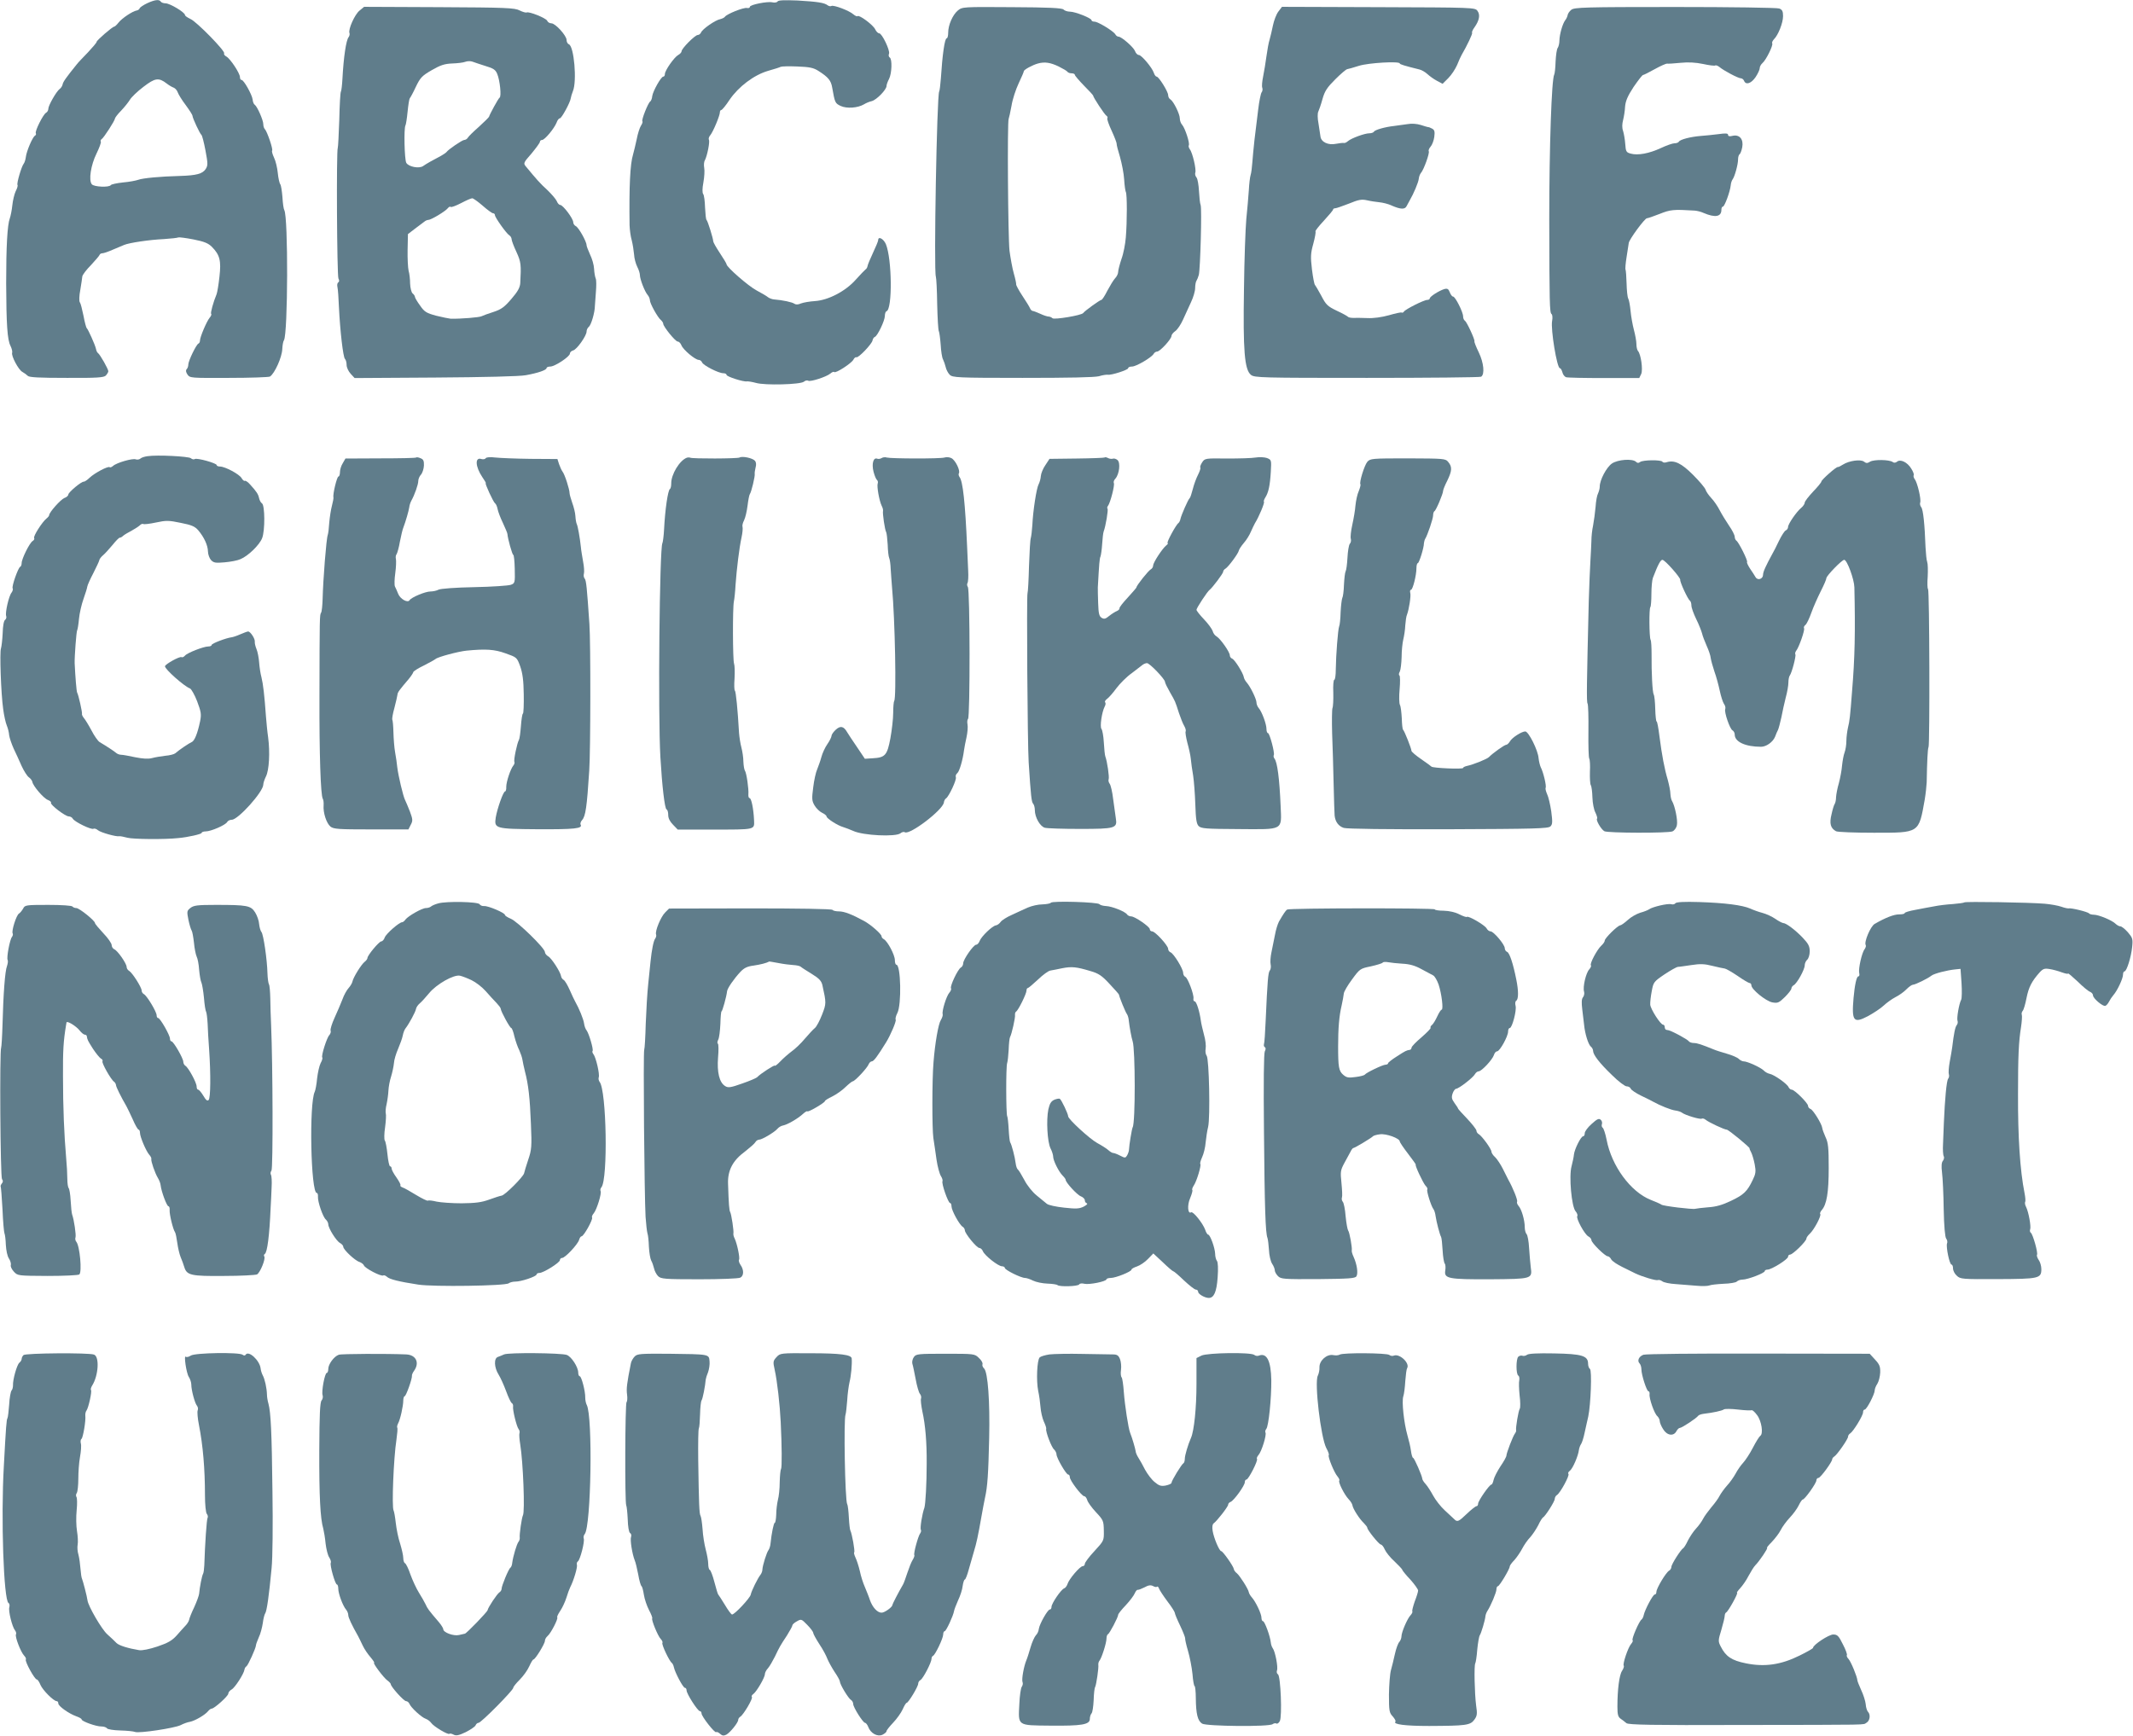
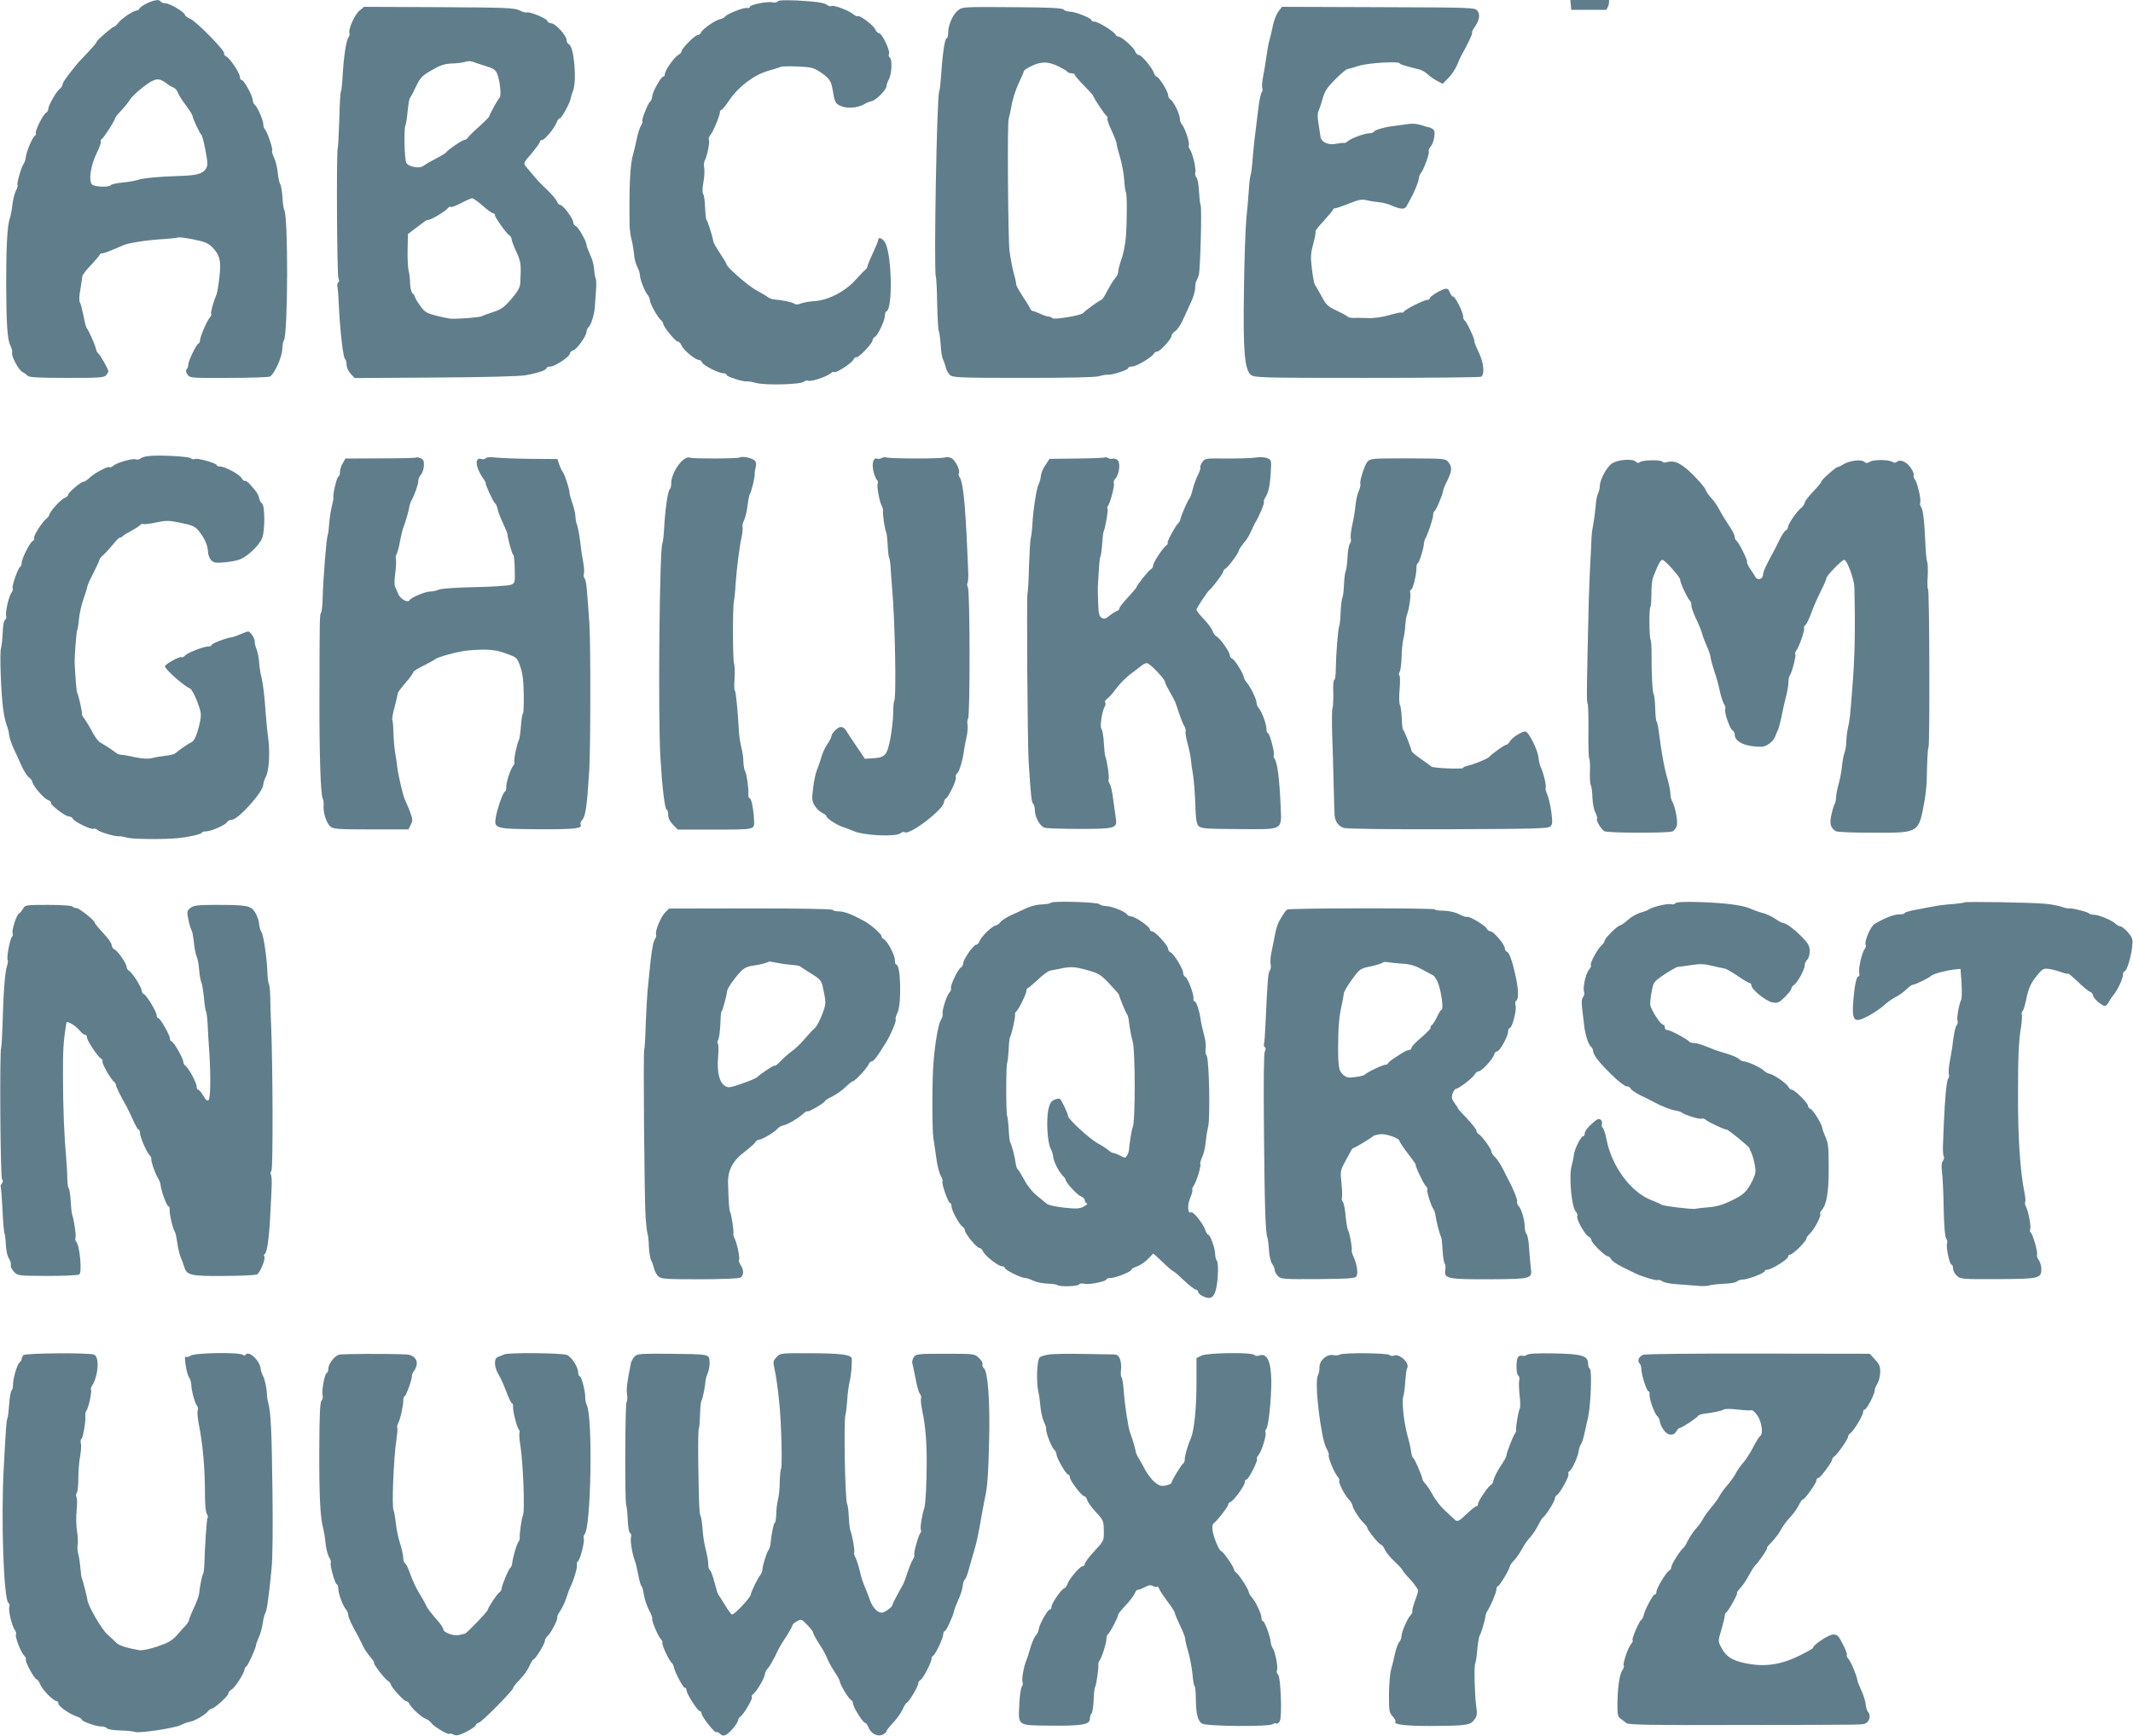
<svg xmlns="http://www.w3.org/2000/svg" version="1.0" width="1280pt" height="1042pt" viewBox="0 0 1280 1042" preserveAspectRatio="xMidYMid meet">
  <g transform="translate(0,1042) scale(0.1,-0.1)" fill="#607d8b" stroke="none">
    <path d="M884 10401 c-23 -11 -43 -24 -46 -31 -2 -6 -10 -12 -18 -13 -24 -4 -88 -46 -109 -73 -10 -13 -22 -24 -26 -24 -10 0 -105 -82 -105 -91 0 -5 -24 -33 -52 -63 -29 -30 -60 -62 -68 -73 -63 -78 -82 -105 -84 -119 -2 -9 -9 -22 -18 -28 -20 -15 -68 -99 -68 -119 0 -9 -6 -20 -14 -24 -18 -11 -68 -111 -61 -123 3 -5 0 -12 -6 -15 -14 -9 -50 -92 -54 -128 -2 -16 -8 -34 -13 -40 -13 -16 -43 -118 -37 -127 3 -4 -2 -21 -11 -38 -8 -17 -17 -55 -20 -84 -3 -29 -10 -64 -15 -78 -15 -40 -22 -170 -22 -390 1 -248 7 -339 26 -376 8 -16 12 -34 10 -41 -7 -18 38 -103 61 -115 11 -6 26 -17 33 -24 9 -9 70 -12 233 -12 182 -1 223 2 235 14 8 9 15 20 15 26 0 13 -50 101 -62 109 -5 3 -10 14 -12 25 -5 24 -47 117 -55 124 -4 3 -13 37 -20 75 -8 39 -17 75 -22 81 -5 6 -4 39 3 75 6 35 11 71 12 80 1 9 24 40 52 68 27 29 51 57 52 62 2 5 9 9 17 9 7 0 34 9 61 21 27 11 58 24 69 29 31 13 151 31 238 35 43 3 82 7 87 10 4 2 45 -3 91 -12 66 -13 89 -23 111 -45 47 -48 56 -82 45 -178 -5 -47 -13 -94 -17 -105 -20 -48 -38 -114 -33 -119 4 -3 -1 -14 -9 -23 -18 -22 -58 -116 -58 -137 0 -8 -4 -16 -9 -18 -13 -5 -61 -104 -61 -126 0 -10 -4 -22 -10 -28 -6 -6 -5 -17 5 -32 15 -21 20 -21 249 -20 128 0 239 4 246 8 28 18 72 115 74 165 1 22 5 46 10 53 24 39 26 741 2 781 -4 6 -9 40 -11 77 -3 36 -8 71 -13 78 -5 6 -12 37 -15 68 -3 31 -13 73 -23 93 -9 19 -14 38 -11 41 7 7 -30 115 -43 128 -6 6 -10 19 -10 31 0 24 -37 107 -51 116 -6 3 -12 18 -13 32 -4 30 -53 117 -66 117 -6 0 -10 7 -10 17 0 23 -58 111 -82 124 -10 5 -16 14 -13 19 8 13 -166 191 -202 206 -18 8 -33 19 -33 24 0 16 -91 70 -116 70 -13 0 -26 5 -29 10 -9 15 -35 12 -81 -9z m116 -482 c14 -11 33 -22 42 -25 10 -4 20 -16 24 -27 4 -12 25 -47 48 -77 22 -30 41 -59 41 -65 1 -15 45 -109 54 -115 4 -3 15 -45 24 -93 15 -80 15 -90 1 -112 -19 -28 -54 -38 -154 -41 -119 -3 -223 -13 -250 -23 -14 -5 -55 -13 -92 -16 -37 -4 -70 -11 -73 -16 -10 -15 -101 -11 -114 5 -20 24 -6 115 28 184 17 35 29 67 26 72 -3 5 -1 11 5 15 13 8 80 112 80 124 0 4 16 26 37 47 20 21 44 51 53 66 9 15 45 50 81 77 69 53 91 57 139 20z" />
    <path d="M4666 10411 c-4 -6 -18 -8 -31 -5 -29 7 -135 -14 -135 -27 0 -6 -8 -9 -17 -7 -20 5 -124 -37 -133 -53 -4 -5 -16 -11 -28 -14 -29 -5 -108 -60 -115 -80 -4 -8 -12 -15 -20 -15 -16 0 -97 -81 -97 -98 0 -6 -9 -16 -20 -22 -24 -13 -80 -93 -80 -114 0 -9 -4 -16 -10 -16 -13 0 -62 -87 -66 -117 -1 -14 -7 -29 -12 -32 -13 -8 -54 -112 -47 -119 3 -3 -1 -15 -9 -27 -7 -11 -19 -47 -25 -80 -7 -33 -17 -74 -22 -92 -18 -58 -24 -192 -21 -425 1 -26 6 -67 13 -90 6 -24 12 -62 14 -85 1 -23 10 -56 19 -74 9 -17 16 -40 16 -50 0 -24 29 -100 47 -120 7 -8 13 -23 13 -31 0 -19 46 -102 65 -118 8 -7 15 -17 15 -23 0 -17 73 -107 87 -107 8 0 17 -10 22 -22 10 -27 83 -88 104 -88 8 0 17 -7 20 -15 7 -18 99 -65 127 -65 11 0 20 -4 20 -10 0 -10 101 -43 122 -39 7 1 32 -3 54 -9 54 -16 267 -10 288 7 8 7 20 10 26 6 13 -8 109 23 133 43 9 8 20 13 23 9 9 -9 103 52 115 74 5 11 14 17 18 15 11 -7 94 80 97 101 2 10 8 19 14 21 16 6 60 98 60 126 0 13 4 26 10 28 36 12 33 314 -4 403 -14 32 -46 49 -46 24 0 -6 -14 -40 -31 -76 -17 -36 -32 -72 -33 -80 -1 -8 -7 -18 -13 -21 -5 -4 -31 -31 -58 -61 -60 -68 -164 -123 -245 -128 -30 -2 -67 -8 -83 -14 -18 -8 -31 -8 -40 -2 -11 9 -70 22 -123 26 -11 1 -27 7 -35 13 -8 7 -39 25 -69 41 -49 26 -180 140 -180 157 0 4 -18 34 -40 67 -22 33 -40 65 -40 71 0 16 -33 122 -40 128 -4 3 -7 36 -9 74 -1 39 -6 75 -11 81 -6 8 -6 33 1 70 6 33 8 72 5 87 -3 16 -2 37 4 46 14 27 31 112 24 123 -3 6 0 18 8 27 17 20 58 118 58 138 0 8 4 14 9 14 4 0 27 27 49 61 54 79 146 149 232 174 36 10 70 21 75 24 6 3 50 4 99 2 74 -3 97 -7 128 -27 58 -37 75 -57 82 -100 16 -90 17 -94 51 -110 37 -17 103 -12 140 10 11 7 32 16 46 19 29 7 89 69 89 91 0 8 7 27 15 42 17 33 20 120 4 129 -6 4 -8 14 -4 23 7 19 -42 122 -59 122 -7 0 -18 11 -24 24 -12 26 -96 89 -106 79 -3 -3 -14 2 -25 11 -24 22 -119 58 -132 50 -5 -3 -15 -1 -22 4 -20 16 -63 22 -181 29 -79 3 -116 2 -120 -6z" />
    <path d="M2157 10356 c-28 -23 -68 -111 -60 -134 3 -7 0 -18 -5 -25 -15 -18 -30 -119 -37 -249 -2 -37 -6 -72 -9 -77 -4 -5 -8 -82 -10 -170 -3 -88 -7 -164 -9 -168 -9 -15 -5 -768 4 -785 6 -10 5 -19 -1 -23 -6 -3 -8 -16 -5 -28 3 -12 7 -67 9 -122 7 -143 25 -298 36 -309 6 -6 10 -22 10 -37 0 -14 11 -38 24 -52 l24 -26 483 3 c292 2 508 7 544 14 73 13 125 31 125 43 0 5 10 9 22 9 28 0 118 60 118 78 0 8 9 16 20 19 22 6 80 88 80 113 0 10 6 23 14 29 14 12 36 87 36 126 1 11 3 48 6 83 3 35 3 71 -1 80 -4 9 -9 36 -10 59 -1 23 -12 61 -24 85 -11 25 -21 50 -21 56 0 23 -49 109 -65 115 -8 4 -15 14 -15 23 0 22 -61 103 -78 104 -7 0 -16 10 -21 23 -5 12 -31 42 -57 67 -43 39 -63 62 -130 143 -14 17 -11 23 36 76 27 33 50 64 50 70 0 6 6 11 13 11 16 0 73 69 87 104 5 15 14 26 20 26 10 0 62 95 65 120 1 8 7 28 13 43 25 59 7 269 -24 281 -8 3 -14 15 -14 26 0 26 -67 100 -91 100 -11 0 -22 7 -25 15 -6 16 -110 58 -124 50 -4 -2 -23 3 -41 12 -30 16 -83 18 -484 20 l-450 2 -28 -23z m756 -332 c48 -14 61 -23 71 -48 16 -39 26 -135 14 -142 -8 -5 -61 -103 -63 -114 0 -3 -27 -30 -60 -60 -33 -29 -64 -59 -68 -67 -4 -7 -14 -13 -21 -13 -12 0 -96 -57 -107 -73 -3 -4 -18 -14 -32 -22 -50 -26 -92 -50 -107 -61 -24 -18 -89 -5 -102 19 -11 21 -15 207 -5 224 3 4 9 42 13 83 4 41 10 77 13 80 3 3 20 33 36 68 27 56 37 67 96 101 52 30 76 38 122 40 31 1 67 5 79 10 13 5 32 5 43 1 11 -4 46 -16 78 -26z m-16 -839 c28 -25 56 -45 62 -45 6 0 11 -5 11 -11 0 -14 69 -111 87 -122 7 -4 13 -15 13 -22 0 -8 13 -43 29 -77 28 -61 29 -77 23 -188 -2 -26 -15 -50 -53 -94 -42 -49 -61 -63 -107 -78 -32 -10 -64 -22 -72 -26 -13 -7 -123 -16 -185 -15 -11 1 -50 9 -87 18 -59 16 -71 23 -97 61 -17 23 -31 47 -31 52 0 5 -6 15 -14 21 -7 6 -14 32 -15 59 0 26 -4 61 -9 77 -4 17 -7 73 -6 125 l2 95 43 33 c24 18 49 37 56 42 7 6 17 10 23 10 17 0 103 52 117 70 6 8 14 12 18 8 4 -3 31 7 62 23 30 16 60 29 67 29 6 0 34 -20 63 -45z" />
    <path d="M5748 10357 c-31 -26 -58 -87 -58 -133 0 -19 -4 -34 -9 -34 -12 0 -26 -100 -35 -242 -3 -38 -7 -72 -10 -77 -14 -22 -33 -1076 -20 -1111 3 -8 7 -83 8 -166 2 -83 6 -156 10 -162 3 -6 8 -42 11 -81 2 -38 8 -78 14 -88 5 -10 12 -30 16 -46 3 -15 14 -36 24 -46 17 -17 43 -19 437 -19 278 0 432 3 459 10 22 7 46 10 53 9 21 -4 122 29 122 39 0 6 10 10 23 10 25 0 117 54 130 76 4 8 14 14 21 14 17 0 86 75 86 94 0 7 10 20 23 29 12 8 33 39 46 68 14 30 35 77 48 105 14 29 25 67 25 85 0 19 4 39 8 44 4 6 10 21 14 35 9 35 19 399 11 419 -4 9 -8 47 -10 84 -2 37 -8 74 -15 82 -7 8 -10 21 -7 29 7 18 -17 121 -33 140 -6 9 -9 19 -6 24 7 12 -22 102 -40 123 -8 8 -14 26 -14 38 0 27 -38 103 -56 114 -8 4 -14 16 -14 26 0 21 -56 111 -69 111 -5 0 -13 10 -17 23 -10 31 -74 107 -90 107 -8 0 -19 11 -23 24 -10 24 -81 86 -99 86 -6 0 -15 6 -19 14 -12 20 -104 76 -125 76 -10 0 -18 4 -18 9 0 12 -98 51 -129 51 -15 0 -33 6 -39 13 -10 9 -88 13 -310 14 -293 2 -297 2 -324 -20z m605 -336 c26 -13 50 -27 53 -32 3 -5 14 -9 25 -9 10 0 19 -4 19 -9 0 -5 25 -34 55 -65 30 -30 55 -57 55 -60 0 -10 69 -115 80 -121 6 -4 8 -10 5 -15 -3 -4 9 -39 27 -77 17 -37 30 -72 29 -76 -1 -5 8 -40 20 -79 11 -39 23 -100 25 -135 2 -36 7 -69 10 -75 8 -12 8 -176 0 -273 -3 -38 -14 -97 -26 -129 -11 -33 -20 -68 -20 -78 0 -10 -8 -28 -19 -39 -10 -11 -30 -44 -46 -74 -15 -30 -31 -55 -36 -55 -8 0 -99 -65 -109 -79 -11 -14 -174 -41 -184 -31 -5 5 -16 10 -23 10 -8 0 -30 7 -51 17 -20 9 -41 17 -46 17 -5 1 -12 8 -15 16 -3 8 -24 42 -46 75 -22 33 -38 64 -37 68 1 4 -5 34 -14 65 -9 31 -20 93 -26 137 -9 80 -14 777 -5 792 2 4 10 40 17 78 6 39 26 99 43 135 17 36 31 68 31 73 1 9 52 37 85 46 40 11 74 6 124 -18z" />
    <path d="M7671 10350 c-12 -16 -26 -53 -32 -82 -6 -29 -15 -68 -20 -85 -6 -18 -14 -63 -19 -100 -5 -38 -14 -92 -20 -122 -6 -29 -9 -60 -5 -68 3 -9 1 -21 -4 -27 -5 -6 -15 -54 -21 -106 -6 -52 -16 -133 -22 -180 -5 -47 -11 -108 -13 -137 -2 -28 -6 -61 -10 -73 -4 -12 -9 -54 -11 -94 -3 -39 -9 -116 -15 -171 -5 -55 -12 -244 -14 -420 -6 -369 3 -484 42 -515 21 -17 64 -18 696 -18 371 0 679 3 685 7 23 14 16 84 -14 146 -16 33 -28 63 -26 67 3 11 -46 116 -57 123 -6 3 -11 15 -11 26 0 26 -47 119 -60 119 -6 0 -15 12 -20 26 -8 20 -14 24 -33 19 -32 -10 -87 -45 -87 -56 0 -5 -7 -9 -15 -9 -20 0 -131 -56 -140 -70 -3 -6 -10 -8 -14 -6 -3 3 -38 -5 -76 -16 -43 -12 -93 -19 -130 -17 -33 1 -71 2 -85 1 -14 0 -27 3 -30 6 -3 4 -33 21 -68 37 -56 27 -65 36 -93 90 -18 33 -35 62 -38 65 -4 3 -12 45 -18 93 -9 75 -8 97 8 154 10 37 16 70 13 74 -2 4 21 33 51 65 30 33 55 62 55 67 0 4 6 7 13 7 6 0 43 13 82 28 58 24 76 27 108 20 21 -5 55 -10 75 -12 20 -2 54 -10 74 -20 53 -23 79 -24 89 -3 5 9 14 25 19 35 23 39 52 108 54 129 1 12 7 28 13 35 18 21 53 120 47 130 -3 5 2 18 11 28 9 10 19 36 22 58 4 32 2 42 -13 50 -11 6 -21 10 -24 9 -3 0 -22 6 -44 13 -23 7 -54 10 -80 5 -22 -3 -59 -8 -80 -11 -55 -6 -114 -23 -121 -34 -3 -6 -16 -10 -28 -10 -27 0 -107 -29 -128 -47 -9 -8 -20 -13 -25 -11 -5 1 -26 -1 -46 -5 -47 -10 -90 10 -94 44 -2 13 -7 49 -12 79 -6 30 -6 61 -1 70 4 8 16 42 25 75 14 50 28 70 78 120 33 33 65 60 71 60 5 1 37 9 70 20 57 18 245 29 245 14 0 -5 29 -14 118 -36 13 -3 34 -15 47 -27 13 -12 39 -31 58 -41 l34 -18 34 34 c19 19 42 54 53 79 10 25 22 52 27 60 32 55 67 128 63 133 -3 3 3 18 15 34 28 40 35 74 17 98 -14 20 -27 20 -594 22 l-579 2 -22 -29z" />
-     <path d="M9429 10361 c-11 -9 -21 -23 -22 -33 -2 -9 -8 -22 -14 -29 -16 -21 -34 -84 -35 -121 0 -18 -5 -38 -10 -45 -6 -7 -11 -44 -13 -82 -1 -38 -5 -73 -8 -78 -16 -26 -30 -437 -30 -868 1 -505 2 -563 14 -570 5 -4 7 -22 3 -42 -9 -49 29 -283 47 -283 5 0 11 -11 15 -25 3 -13 13 -26 22 -29 10 -3 112 -5 228 -5 l211 0 12 25 c11 26 -2 119 -20 138 -5 6 -9 24 -9 41 0 17 -7 55 -15 85 -8 30 -17 81 -20 113 -3 32 -9 66 -14 75 -5 9 -9 50 -10 91 -1 40 -4 77 -6 82 -3 4 0 39 6 76 6 37 12 75 13 84 1 20 96 149 109 149 6 0 40 12 76 26 65 26 83 28 211 20 14 -1 38 -7 53 -14 70 -30 107 -23 107 19 0 11 4 19 9 19 10 0 43 89 47 128 1 13 6 28 11 35 13 17 33 90 33 120 0 14 4 28 9 31 5 3 12 22 16 42 9 48 -16 78 -57 69 -19 -5 -28 -3 -28 6 0 9 -15 10 -57 4 -32 -4 -80 -9 -108 -11 -61 -5 -122 -21 -130 -34 -3 -6 -15 -10 -27 -10 -11 0 -48 -13 -82 -29 -69 -32 -137 -45 -180 -33 -27 7 -30 13 -33 58 -2 27 -8 62 -13 78 -7 19 -6 42 0 65 5 20 11 56 12 81 3 34 15 63 51 118 27 39 52 72 57 72 4 0 36 16 70 35 34 19 68 34 74 33 6 -1 43 1 81 5 47 5 92 2 135 -7 36 -8 69 -12 73 -9 5 3 16 -2 25 -9 26 -22 113 -68 129 -68 7 0 16 -7 19 -15 11 -27 43 -16 69 22 14 21 25 45 25 54 0 9 7 22 16 30 21 17 66 107 59 119 -3 4 2 15 10 24 26 25 55 99 55 139 0 30 -5 39 -23 46 -13 5 -294 9 -625 9 -543 0 -605 -2 -623 -17z" />
+     <path d="M9429 10361 l211 0 12 25 c11 26 -2 119 -20 138 -5 6 -9 24 -9 41 0 17 -7 55 -15 85 -8 30 -17 81 -20 113 -3 32 -9 66 -14 75 -5 9 -9 50 -10 91 -1 40 -4 77 -6 82 -3 4 0 39 6 76 6 37 12 75 13 84 1 20 96 149 109 149 6 0 40 12 76 26 65 26 83 28 211 20 14 -1 38 -7 53 -14 70 -30 107 -23 107 19 0 11 4 19 9 19 10 0 43 89 47 128 1 13 6 28 11 35 13 17 33 90 33 120 0 14 4 28 9 31 5 3 12 22 16 42 9 48 -16 78 -57 69 -19 -5 -28 -3 -28 6 0 9 -15 10 -57 4 -32 -4 -80 -9 -108 -11 -61 -5 -122 -21 -130 -34 -3 -6 -15 -10 -27 -10 -11 0 -48 -13 -82 -29 -69 -32 -137 -45 -180 -33 -27 7 -30 13 -33 58 -2 27 -8 62 -13 78 -7 19 -6 42 0 65 5 20 11 56 12 81 3 34 15 63 51 118 27 39 52 72 57 72 4 0 36 16 70 35 34 19 68 34 74 33 6 -1 43 1 81 5 47 5 92 2 135 -7 36 -8 69 -12 73 -9 5 3 16 -2 25 -9 26 -22 113 -68 129 -68 7 0 16 -7 19 -15 11 -27 43 -16 69 22 14 21 25 45 25 54 0 9 7 22 16 30 21 17 66 107 59 119 -3 4 2 15 10 24 26 25 55 99 55 139 0 30 -5 39 -23 46 -13 5 -294 9 -625 9 -543 0 -605 -2 -623 -17z" />
    <path d="M885 7682 c-16 -2 -36 -8 -42 -14 -7 -6 -19 -8 -28 -5 -18 8 -115 -20 -136 -39 -9 -8 -18 -11 -21 -8 -9 8 -89 -34 -120 -63 -14 -14 -30 -24 -35 -24 -13 3 -92 -63 -93 -77 0 -7 -11 -17 -24 -21 -22 -9 -91 -86 -91 -103 0 -4 -7 -13 -16 -20 -26 -21 -81 -107 -74 -117 3 -6 -1 -13 -9 -18 -18 -10 -66 -107 -66 -132 0 -11 -4 -21 -9 -23 -12 -5 -52 -118 -45 -129 3 -6 0 -16 -6 -25 -17 -19 -40 -122 -33 -141 3 -8 0 -18 -6 -23 -8 -4 -14 -37 -15 -81 -2 -41 -7 -81 -10 -90 -9 -21 0 -273 13 -364 5 -39 15 -84 22 -100 7 -17 13 -42 14 -58 2 -15 14 -51 27 -80 14 -28 35 -76 48 -105 14 -30 33 -60 43 -67 10 -7 19 -19 21 -27 3 -24 67 -99 93 -109 13 -5 22 -13 19 -17 -7 -11 86 -82 107 -82 9 0 20 -6 24 -14 11 -19 112 -68 124 -60 6 3 18 -1 27 -9 17 -14 110 -40 128 -36 5 1 27 -3 49 -9 32 -9 223 -11 305 -2 58 5 140 24 140 31 0 5 11 9 24 9 32 0 119 38 129 56 4 8 17 14 28 14 38 0 189 168 189 211 0 9 7 31 16 49 19 37 25 144 13 235 -5 33 -10 89 -13 125 -9 127 -17 195 -27 235 -6 21 -12 62 -14 90 -2 27 -9 64 -16 80 -7 17 -11 36 -10 43 3 17 -26 62 -40 62 -5 0 -26 -8 -47 -17 -20 -9 -44 -17 -53 -18 -32 -4 -119 -37 -119 -46 0 -5 -9 -9 -20 -9 -28 0 -126 -38 -140 -55 -7 -8 -16 -12 -21 -9 -11 6 -99 -43 -99 -55 0 -18 115 -120 150 -133 8 -3 28 -38 43 -77 24 -64 26 -78 18 -119 -15 -73 -34 -120 -51 -126 -14 -6 -72 -44 -98 -67 -7 -6 -34 -13 -60 -15 -26 -3 -62 -9 -80 -14 -23 -6 -54 -4 -100 5 -37 8 -75 15 -85 15 -10 0 -23 5 -30 11 -11 10 -60 42 -99 65 -10 6 -32 37 -49 70 -17 32 -38 66 -46 75 -7 9 -13 20 -11 25 2 10 -21 114 -29 127 -4 7 -11 94 -15 177 -1 40 10 188 15 197 3 5 8 36 11 69 3 32 15 86 27 119 12 33 22 67 23 75 1 8 17 44 36 80 18 36 35 71 36 78 1 7 11 20 23 30 11 9 36 37 57 62 20 25 39 44 43 43 3 -1 13 4 21 12 8 7 31 20 50 30 18 10 40 24 48 31 7 8 17 12 22 9 4 -3 39 1 76 9 60 13 77 13 148 -2 66 -13 85 -21 106 -45 35 -42 57 -89 58 -127 0 -17 9 -41 18 -51 16 -17 27 -19 82 -14 35 3 78 11 95 19 46 19 114 85 130 126 18 45 17 198 -1 209 -7 4 -14 18 -17 30 -5 25 -15 40 -54 83 -13 15 -28 25 -32 22 -4 -2 -13 5 -19 16 -12 23 -99 70 -130 70 -11 0 -20 4 -20 9 0 11 -117 44 -131 36 -5 -4 -16 -2 -24 5 -13 11 -203 21 -260 12z" />
    <path d="M2497 7674 c-2 -3 -99 -5 -214 -5 l-210 -1 -16 -28 c-10 -15 -17 -40 -17 -54 0 -14 -4 -26 -9 -26 -9 0 -35 -107 -30 -125 1 -5 -3 -28 -9 -50 -6 -22 -13 -67 -16 -100 -2 -33 -6 -67 -9 -75 -9 -23 -28 -267 -31 -385 -1 -38 -5 -76 -9 -82 -9 -14 -9 -22 -10 -508 -1 -336 7 -588 20 -609 4 -6 6 -23 5 -39 -4 -44 17 -108 41 -128 19 -15 47 -17 245 -17 l223 0 14 28 c13 24 12 33 -5 79 -11 28 -24 59 -29 69 -12 23 -41 147 -47 197 -2 22 -8 63 -13 90 -5 28 -9 81 -10 119 -1 39 -4 73 -7 77 -2 4 3 36 13 71 9 34 17 70 18 78 1 15 11 28 68 95 15 18 27 37 27 41 1 5 28 23 62 39 34 17 66 35 72 40 13 12 136 45 186 50 114 11 167 8 233 -16 68 -24 69 -24 89 -79 14 -41 20 -84 21 -168 1 -61 -1 -113 -5 -115 -4 -1 -9 -35 -12 -75 -3 -39 -8 -77 -12 -83 -11 -18 -33 -123 -27 -132 2 -4 0 -14 -6 -21 -17 -20 -43 -98 -43 -128 1 -16 -3 -28 -7 -28 -11 0 -47 -103 -56 -156 -10 -67 -5 -69 254 -71 216 -1 270 4 255 28 -3 6 1 18 9 27 21 23 29 78 43 297 8 120 9 767 1 880 -15 220 -19 260 -28 272 -6 6 -8 20 -5 30 3 10 1 43 -5 73 -5 30 -12 69 -13 85 -6 58 -19 130 -25 140 -3 6 -7 27 -8 47 -1 20 -10 56 -19 80 -8 24 -16 50 -16 58 0 23 -29 113 -42 129 -6 8 -15 28 -21 45 l-10 31 -160 1 c-88 1 -183 5 -212 8 -32 4 -54 2 -58 -4 -4 -6 -15 -8 -26 -5 -40 13 -37 -45 5 -108 14 -20 24 -37 21 -37 -7 0 46 -115 56 -121 5 -3 12 -18 15 -34 3 -16 17 -53 32 -84 14 -31 27 -60 27 -66 2 -28 29 -125 35 -125 4 0 8 -38 9 -85 2 -83 1 -86 -24 -95 -14 -5 -113 -12 -219 -14 -113 -2 -202 -9 -214 -15 -11 -6 -33 -11 -49 -11 -31 0 -114 -35 -125 -52 -11 -19 -57 7 -69 39 -6 16 -15 35 -19 43 -4 9 -3 45 2 80 5 36 6 74 4 84 -3 11 -1 25 4 30 4 6 14 40 20 76 7 36 16 74 21 85 13 34 32 99 35 121 1 11 7 29 13 40 19 34 41 96 41 117 0 11 7 29 16 38 9 10 17 35 18 55 1 29 -4 38 -21 44 -11 5 -23 7 -26 4z" />
    <path d="M4122 7673 c-44 -16 -95 -101 -94 -155 0 -15 -3 -30 -8 -33 -12 -8 -29 -123 -35 -243 -2 -39 -7 -76 -10 -82 -17 -28 -27 -1027 -12 -1285 10 -173 26 -309 37 -313 6 -2 10 -17 10 -34 0 -19 10 -39 29 -58 l28 -29 204 0 c267 0 256 -2 254 57 -3 67 -16 132 -27 132 -5 0 -8 10 -7 23 3 29 -11 129 -21 142 -4 6 -8 30 -9 54 0 24 -6 62 -12 85 -6 22 -12 61 -14 86 -8 141 -19 251 -25 255 -4 3 -5 36 -2 74 2 38 1 78 -3 88 -8 21 -9 336 -1 373 3 14 8 59 10 100 7 96 22 221 36 285 6 27 8 55 6 62 -3 7 1 25 9 40 8 16 17 56 21 88 4 33 10 65 14 70 9 12 32 108 29 121 -1 5 1 21 5 37 5 17 4 32 -3 41 -14 17 -77 30 -93 20 -12 -7 -283 -8 -296 -1 -4 2 -13 2 -20 0z" />
    <path d="M5291 7671 c-8 -5 -20 -7 -27 -4 -23 9 -34 -30 -22 -78 6 -24 16 -47 21 -50 5 -4 7 -14 4 -21 -6 -17 9 -103 24 -134 6 -11 9 -24 8 -30 -4 -13 11 -116 19 -128 3 -6 7 -40 9 -75 1 -36 5 -72 9 -80 4 -9 8 -38 9 -66 2 -27 5 -77 8 -110 18 -189 27 -668 13 -682 -3 -4 -6 -36 -6 -71 0 -36 -8 -105 -17 -154 -19 -101 -31 -115 -106 -119 l-47 -3 -47 70 c-27 39 -53 79 -59 89 -21 37 -41 41 -69 15 -14 -13 -25 -29 -25 -36 0 -7 -11 -30 -25 -50 -14 -20 -30 -55 -36 -78 -6 -23 -18 -55 -25 -73 -8 -17 -19 -66 -24 -109 -9 -68 -8 -81 8 -108 10 -17 30 -37 45 -44 15 -7 27 -17 27 -22 0 -12 67 -55 100 -64 14 -4 41 -15 60 -23 60 -28 256 -37 284 -14 8 7 20 10 26 6 29 -18 227 133 234 178 1 10 7 22 13 25 17 11 65 113 59 127 -3 8 1 19 9 25 13 11 33 81 40 137 2 16 9 51 15 78 6 28 9 62 6 77 -3 15 -1 30 3 33 13 7 12 777 -1 792 -5 7 -6 18 -2 24 4 7 6 40 4 73 -1 34 -4 95 -6 136 -12 276 -26 402 -46 427 -5 7 -7 17 -4 22 10 16 -20 78 -44 91 -11 6 -30 8 -42 4 -25 -8 -321 -7 -347 0 -9 3 -22 2 -30 -3z" />
    <path d="M6628 7674 c-3 -2 -78 -5 -168 -6 l-162 -2 -25 -38 c-14 -20 -26 -50 -27 -65 -1 -16 -7 -37 -13 -49 -13 -23 -34 -159 -38 -246 -2 -31 -6 -65 -9 -76 -4 -10 -8 -86 -11 -169 -2 -82 -6 -156 -9 -164 -6 -17 0 -903 7 -1014 13 -203 17 -239 27 -249 5 -5 10 -22 10 -38 0 -43 31 -98 60 -106 14 -4 109 -7 211 -7 212 0 225 4 215 64 -3 20 -10 72 -16 115 -5 44 -15 85 -21 92 -6 8 -9 20 -6 27 5 13 -9 108 -20 137 -3 8 -7 46 -9 84 -2 38 -9 75 -14 81 -11 13 2 101 19 134 6 10 7 22 3 26 -4 3 1 13 11 20 10 7 36 36 57 65 21 28 62 69 92 90 29 22 58 44 65 50 7 5 18 10 26 10 16 0 107 -95 108 -112 0 -7 14 -35 30 -63 32 -56 30 -50 54 -125 10 -30 24 -65 32 -78 7 -12 11 -27 8 -32 -3 -5 2 -35 10 -67 9 -32 19 -76 21 -98 2 -22 8 -67 14 -100 5 -33 11 -111 13 -173 3 -90 7 -116 20 -130 16 -15 44 -17 238 -18 275 -2 260 -10 254 138 -7 166 -20 264 -37 285 -5 7 -7 16 -4 21 7 12 -25 132 -35 132 -5 0 -9 11 -9 25 0 29 -27 103 -47 126 -7 8 -13 23 -13 33 0 20 -36 94 -58 119 -9 10 -17 25 -18 33 -4 24 -54 105 -70 111 -8 3 -14 12 -14 20 0 20 -57 100 -79 113 -10 5 -21 20 -24 33 -4 12 -27 44 -52 70 -25 26 -45 52 -45 57 0 11 66 111 79 120 16 12 81 98 81 108 0 6 6 15 14 19 17 10 77 91 80 108 1 7 14 27 30 46 16 18 35 49 43 69 9 19 19 42 24 50 24 38 59 123 54 128 -3 3 1 15 8 26 19 30 28 70 33 154 4 71 4 72 -23 83 -15 5 -45 7 -68 3 -22 -4 -100 -6 -172 -6 -131 2 -133 1 -149 -23 -9 -14 -14 -28 -11 -31 3 -3 -3 -22 -13 -42 -11 -21 -25 -59 -32 -87 -7 -27 -15 -52 -19 -55 -9 -7 -50 -101 -55 -124 -2 -11 -8 -22 -12 -25 -15 -10 -75 -121 -65 -121 4 0 1 -6 -8 -13 -23 -18 -79 -103 -79 -121 0 -8 -6 -19 -14 -23 -15 -8 -86 -97 -86 -108 0 -3 -24 -30 -52 -61 -29 -31 -52 -60 -50 -65 1 -5 -6 -12 -15 -16 -10 -4 -31 -17 -46 -29 -23 -19 -31 -21 -46 -12 -15 9 -19 26 -21 87 -2 42 -2 85 -2 96 8 143 10 172 16 185 3 8 8 42 10 75 2 33 6 67 9 75 12 31 29 132 23 137 -3 4 -2 11 3 17 14 18 42 126 35 137 -3 6 1 18 10 27 23 27 31 95 12 111 -8 7 -21 11 -28 8 -7 -2 -20 -1 -29 4 -9 5 -19 6 -21 3z" />
    <path d="M8205 7648 c-18 -22 -50 -126 -41 -135 2 -2 -2 -20 -10 -40 -9 -19 -17 -58 -20 -87 -2 -28 -11 -80 -19 -116 -8 -36 -12 -73 -9 -83 3 -10 1 -24 -6 -31 -6 -8 -12 -45 -14 -84 -2 -38 -7 -75 -11 -81 -4 -7 -8 -43 -10 -81 -1 -37 -6 -73 -10 -79 -3 -6 -8 -44 -10 -84 -1 -40 -5 -79 -9 -87 -7 -18 -19 -172 -20 -257 0 -35 -4 -63 -9 -63 -5 0 -8 -35 -6 -77 1 -43 -1 -85 -5 -93 -3 -8 -4 -76 -2 -150 3 -74 7 -211 9 -305 2 -93 5 -179 6 -190 4 -38 24 -64 55 -74 19 -6 262 -9 628 -8 516 2 599 4 612 17 13 13 13 27 5 90 -6 41 -17 88 -25 104 -7 16 -11 32 -9 37 7 10 -14 96 -29 124 -5 11 -11 35 -13 54 -3 47 -60 161 -80 161 -22 0 -81 -38 -93 -61 -6 -10 -16 -19 -21 -19 -11 0 -83 -52 -104 -74 -10 -11 -93 -45 -132 -53 -13 -3 -23 -8 -23 -12 0 -9 -183 -1 -190 8 -3 3 -31 24 -62 45 -32 22 -58 44 -58 50 0 13 -42 119 -50 126 -4 3 -7 34 -8 69 -2 35 -6 71 -11 80 -5 9 -6 51 -2 94 4 43 3 81 -1 83 -5 3 -4 13 2 23 5 10 10 49 11 87 0 38 5 85 10 106 5 20 11 58 12 85 2 26 6 55 10 63 12 31 25 112 20 131 -3 10 -1 19 4 19 11 0 33 87 33 131 0 16 4 29 8 29 8 0 37 92 37 120 1 8 4 20 7 25 15 24 48 122 48 142 0 12 4 23 8 25 9 3 52 105 52 122 0 6 11 34 25 61 29 60 30 83 6 112 -17 21 -25 21 -243 22 -217 0 -225 -1 -243 -21z" />
    <path d="M9673 7638 c-33 -23 -73 -99 -73 -138 0 -12 -5 -30 -10 -41 -6 -10 -13 -47 -15 -81 -3 -35 -10 -85 -15 -112 -6 -27 -10 -67 -10 -90 -1 -23 -3 -77 -6 -121 -3 -44 -7 -154 -10 -245 -12 -498 -14 -603 -7 -613 4 -7 6 -81 5 -165 -1 -85 1 -159 5 -165 4 -7 6 -42 4 -79 -1 -37 1 -73 5 -80 5 -7 9 -40 10 -74 1 -34 9 -75 18 -91 8 -17 13 -33 10 -36 -9 -8 24 -65 44 -76 21 -11 379 -12 408 -1 12 5 24 21 27 38 6 28 -12 116 -29 144 -5 7 -9 27 -10 43 0 17 -8 55 -16 85 -20 67 -35 147 -50 263 -6 48 -13 87 -17 87 -3 0 -7 34 -8 75 -1 41 -5 80 -9 86 -8 13 -14 132 -13 241 0 43 -2 82 -6 88 -8 14 -10 189 -1 197 3 3 6 39 6 79 0 40 4 83 9 96 31 81 46 108 57 108 15 0 110 -108 107 -120 -3 -12 46 -118 58 -125 5 -4 9 -16 9 -29 0 -13 13 -49 29 -82 16 -32 31 -71 35 -86 3 -14 16 -48 28 -75 12 -26 23 -59 24 -73 2 -14 12 -50 22 -80 11 -30 25 -82 32 -115 7 -33 18 -68 25 -79 8 -10 11 -24 8 -32 -7 -18 27 -117 43 -127 8 -4 14 -16 14 -26 0 -43 63 -73 158 -73 31 0 71 28 84 60 5 15 14 34 18 42 4 9 13 43 20 75 6 33 18 86 26 118 9 32 16 73 16 90 0 18 4 37 8 42 13 17 39 118 34 127 -3 5 -1 14 4 21 17 20 54 126 48 136 -3 5 0 14 8 20 8 6 24 40 36 74 12 34 38 92 56 128 19 37 34 72 34 79 0 14 93 110 107 110 17 0 60 -117 61 -165 6 -265 3 -423 -14 -625 -11 -147 -15 -180 -24 -215 -5 -22 -10 -59 -10 -82 0 -23 -5 -54 -11 -70 -6 -15 -12 -50 -15 -78 -2 -27 -11 -75 -19 -105 -9 -30 -16 -68 -17 -85 0 -16 -4 -34 -8 -40 -4 -5 -13 -33 -19 -62 -14 -56 -6 -84 27 -102 9 -5 111 -9 227 -9 275 0 269 -4 305 198 6 36 11 83 12 105 2 124 6 203 11 211 8 14 6 943 -3 949 -4 2 -5 36 -2 74 2 38 1 78 -3 88 -4 10 -8 50 -10 88 -5 137 -14 227 -26 241 -6 8 -9 20 -6 28 7 18 -17 121 -33 140 -6 9 -9 19 -6 24 3 5 -4 23 -15 40 -23 38 -65 58 -85 41 -9 -7 -18 -8 -26 -2 -20 15 -113 16 -136 2 -16 -10 -23 -10 -36 0 -19 16 -90 6 -126 -17 -14 -9 -28 -16 -31 -15 -9 3 -99 -77 -99 -87 0 -5 -22 -32 -50 -61 -27 -29 -50 -58 -50 -66 0 -7 -9 -21 -21 -31 -28 -23 -79 -97 -79 -115 0 -8 -6 -17 -13 -20 -8 -3 -26 -31 -42 -64 -15 -32 -32 -65 -37 -73 -41 -75 -58 -112 -58 -129 0 -26 -32 -37 -45 -15 -5 9 -20 32 -33 51 -13 20 -21 38 -18 40 6 7 -50 119 -64 128 -5 3 -10 14 -10 23 0 10 -15 40 -34 67 -19 28 -44 69 -56 92 -12 24 -34 56 -50 73 -16 17 -32 40 -35 51 -4 12 -38 52 -75 89 -70 70 -112 90 -158 76 -11 -4 -23 -3 -26 3 -8 12 -118 11 -134 -2 -9 -7 -16 -7 -24 1 -21 21 -110 14 -145 -10z" />
-     <path d="M2630 4998 c-19 -5 -39 -14 -44 -19 -6 -5 -19 -9 -30 -9 -23 0 -106 -47 -123 -69 -6 -9 -15 -16 -20 -16 -17 0 -95 -68 -104 -91 -4 -13 -14 -24 -21 -24 -14 -1 -83 -84 -83 -100 0 -5 -7 -15 -16 -22 -21 -16 -69 -94 -74 -119 -2 -10 -13 -28 -23 -39 -11 -12 -28 -42 -37 -68 -10 -26 -31 -75 -47 -110 -16 -35 -27 -70 -24 -77 3 -8 -1 -20 -8 -28 -15 -15 -50 -126 -42 -134 3 -3 -1 -18 -10 -34 -8 -16 -17 -57 -21 -91 -3 -35 -10 -71 -14 -80 -35 -68 -24 -608 12 -608 5 0 8 -10 7 -22 -2 -31 30 -124 48 -138 7 -7 14 -19 14 -28 0 -23 48 -100 70 -112 11 -6 20 -16 20 -23 0 -17 70 -83 97 -91 11 -4 24 -13 27 -21 6 -17 103 -68 116 -60 4 3 14 -1 22 -8 15 -15 71 -29 188 -47 90 -14 524 -8 543 8 6 5 24 10 38 10 35 -1 129 31 129 43 0 5 8 9 17 9 24 0 123 62 123 77 0 7 6 13 13 13 18 0 93 80 102 108 3 12 10 22 15 22 13 0 70 102 63 113 -3 4 2 16 10 25 18 21 49 121 41 134 -3 5 -1 15 5 22 40 48 31 583 -11 633 -5 7 -8 19 -5 27 7 18 -17 121 -32 139 -6 8 -8 16 -5 19 7 8 -22 106 -36 124 -6 7 -13 25 -15 41 -3 25 -30 91 -54 133 -5 8 -19 39 -32 68 -13 29 -29 57 -37 61 -7 4 -14 14 -15 22 -4 26 -57 108 -77 119 -11 6 -20 18 -20 26 0 23 -164 183 -205 200 -19 8 -35 18 -35 23 0 12 -100 55 -125 53 -11 -1 -23 4 -27 11 -9 15 -199 19 -248 5z m200 -461 c25 -12 63 -41 85 -66 22 -25 51 -57 65 -71 13 -14 25 -29 25 -35 1 -16 55 -115 63 -115 4 0 13 -23 19 -51 7 -28 20 -65 29 -82 8 -18 17 -43 19 -57 2 -14 9 -45 15 -70 21 -79 30 -161 36 -315 6 -137 4 -156 -16 -215 -12 -36 -23 -72 -25 -82 -5 -21 -115 -132 -135 -134 -8 -1 -42 -12 -75 -24 -47 -17 -83 -21 -165 -22 -58 0 -125 5 -149 10 -25 6 -48 9 -53 6 -4 -3 -36 13 -71 34 -34 21 -71 42 -81 45 -11 4 -16 10 -13 13 3 3 -8 24 -24 47 -16 22 -29 46 -29 54 0 7 -4 13 -9 13 -5 0 -12 33 -16 73 -4 39 -11 77 -16 82 -4 6 -4 42 2 80 5 38 7 75 4 83 -2 7 -1 32 5 55 5 23 10 60 11 82 1 22 8 60 16 84 7 23 15 59 17 80 1 20 13 59 25 86 12 28 25 64 28 80 3 17 11 37 18 45 20 26 57 94 61 113 1 10 12 26 23 35 11 9 36 37 56 61 44 54 148 113 185 105 14 -3 45 -15 70 -27z" />
    <path d="M6306 5002 c-3 -5 -26 -9 -51 -10 -25 0 -64 -9 -87 -19 -24 -11 -67 -30 -96 -44 -30 -13 -60 -32 -67 -42 -7 -10 -20 -20 -29 -21 -21 -3 -86 -65 -97 -93 -5 -13 -14 -23 -21 -23 -16 0 -78 -89 -78 -112 0 -9 -6 -21 -14 -25 -18 -10 -67 -113 -59 -125 3 -5 -2 -17 -10 -26 -18 -20 -46 -112 -40 -129 2 -6 -3 -22 -11 -35 -15 -23 -35 -138 -44 -253 -9 -105 -9 -398 -1 -455 5 -30 13 -89 19 -130 6 -41 18 -85 26 -98 8 -12 12 -26 10 -31 -8 -12 34 -131 45 -131 5 0 9 -9 9 -21 0 -23 47 -110 67 -122 7 -4 13 -14 13 -21 0 -19 71 -106 87 -106 7 0 17 -9 21 -19 9 -25 92 -91 115 -91 9 0 17 -5 17 -10 0 -12 97 -60 121 -60 9 0 30 -7 48 -16 18 -9 57 -17 86 -18 30 -1 57 -5 61 -9 12 -11 122 -8 130 4 3 6 17 8 31 4 29 -7 133 14 133 27 0 4 12 8 26 8 29 0 124 38 124 50 0 5 15 13 33 19 18 6 48 26 66 45 l32 33 57 -53 c31 -30 59 -54 63 -54 4 0 33 -25 64 -55 32 -30 64 -55 71 -55 8 0 14 -6 14 -13 0 -14 40 -37 64 -37 31 0 47 37 53 123 4 53 2 91 -4 99 -6 7 -11 27 -11 43 -1 35 -30 115 -42 115 -4 0 -13 13 -18 30 -14 38 -72 111 -84 104 -20 -13 -25 42 -6 85 10 24 16 46 13 49 -3 3 1 15 9 27 18 27 46 121 39 129 -3 3 2 21 11 41 9 19 19 59 21 88 3 28 9 71 15 94 13 56 6 409 -9 427 -6 7 -9 26 -6 42 3 16 -1 54 -10 84 -8 30 -17 69 -19 85 -7 53 -26 115 -37 115 -6 0 -9 8 -7 18 3 24 -34 123 -49 129 -7 3 -13 14 -13 24 0 24 -56 115 -75 123 -8 3 -15 12 -15 21 0 20 -78 105 -96 105 -8 0 -14 6 -14 13 0 15 -90 77 -112 77 -9 0 -20 5 -24 11 -11 18 -92 50 -127 51 -18 1 -35 6 -39 11 -8 13 -284 21 -292 9z m237 -410 c49 -14 69 -27 115 -77 31 -33 57 -62 57 -65 1 -12 39 -106 48 -117 5 -7 10 -25 11 -40 4 -36 16 -103 23 -123 16 -47 17 -489 0 -516 -5 -9 -21 -107 -22 -134 0 -8 -5 -23 -11 -34 -10 -17 -13 -17 -42 -2 -17 9 -36 16 -42 16 -6 0 -19 8 -30 18 -10 9 -40 28 -66 42 -44 24 -174 143 -174 160 0 14 -40 99 -50 105 -4 3 -20 0 -34 -6 -19 -9 -27 -23 -35 -58 -13 -64 -6 -194 13 -233 9 -17 16 -40 16 -50 0 -23 33 -90 57 -114 10 -10 18 -21 18 -25 0 -16 69 -91 91 -99 13 -5 24 -16 24 -24 0 -8 5 -16 12 -18 7 -3 -2 -11 -19 -20 -26 -13 -46 -14 -118 -6 -47 5 -94 15 -103 23 -9 8 -37 30 -61 50 -25 20 -58 61 -74 93 -17 31 -34 60 -39 63 -5 3 -11 20 -13 37 -4 35 -24 113 -33 126 -3 5 -7 40 -9 79 -2 38 -6 73 -9 78 -7 13 -8 300 0 319 3 8 7 44 9 80 1 36 5 70 8 75 10 17 33 119 30 134 -1 8 2 17 7 20 13 8 62 107 62 126 0 8 3 15 8 15 4 0 31 23 61 51 29 28 63 53 75 54 11 2 44 8 71 14 57 11 85 8 168 -17z" />
    <path d="M10054 4999 c-3 -6 -15 -9 -25 -6 -21 6 -113 -16 -132 -30 -7 -5 -31 -15 -54 -21 -22 -7 -56 -26 -74 -43 -19 -17 -39 -32 -47 -33 -17 -3 -92 -77 -92 -91 0 -7 -9 -20 -21 -31 -25 -23 -71 -109 -62 -118 3 -3 -1 -14 -10 -24 -20 -21 -40 -107 -31 -134 3 -10 0 -26 -7 -34 -8 -10 -9 -31 -4 -72 4 -31 9 -73 11 -92 5 -54 25 -118 40 -131 8 -6 14 -18 14 -26 0 -23 38 -73 113 -145 38 -38 78 -68 88 -68 11 0 22 -6 25 -14 3 -8 31 -27 62 -42 31 -15 64 -31 72 -36 41 -23 108 -50 133 -53 16 -2 34 -8 40 -13 19 -15 109 -42 119 -36 5 3 16 0 24 -7 18 -15 112 -59 126 -59 11 0 140 -107 137 -112 -1 -2 3 -13 10 -25 6 -12 16 -45 21 -72 8 -42 6 -56 -12 -93 -33 -69 -54 -89 -130 -125 -52 -25 -90 -36 -138 -39 -36 -3 -70 -7 -77 -9 -15 -5 -196 17 -203 25 -3 3 -32 16 -65 29 -120 48 -234 203 -264 361 -7 36 -18 68 -23 71 -6 4 -8 14 -5 22 3 9 0 21 -8 27 -11 9 -22 3 -54 -26 -23 -20 -41 -45 -41 -55 0 -11 -4 -19 -10 -19 -13 0 -52 -78 -55 -110 -1 -14 -8 -45 -14 -69 -17 -60 0 -244 24 -271 9 -10 14 -24 10 -29 -8 -14 44 -110 67 -122 10 -5 18 -15 18 -22 0 -16 82 -97 98 -97 6 0 16 -8 21 -19 6 -10 36 -31 68 -46 32 -16 67 -33 77 -38 40 -19 122 -44 134 -40 7 3 19 -1 27 -7 8 -7 45 -15 82 -17 38 -3 94 -7 126 -10 32 -3 65 -2 75 2 9 4 47 8 85 10 37 1 73 7 79 13 7 7 22 12 35 12 30 0 133 39 133 51 0 5 8 9 17 9 24 0 123 62 123 77 0 7 5 13 12 13 16 0 98 80 98 96 0 6 9 19 21 30 25 23 71 109 62 118 -3 3 1 14 9 23 30 34 42 105 42 253 0 121 -3 152 -19 185 -10 22 -19 47 -20 56 -3 24 -54 107 -70 113 -8 3 -15 11 -15 19 0 16 -81 97 -98 97 -7 0 -15 7 -19 15 -7 19 -86 75 -113 80 -11 2 -28 11 -37 21 -19 18 -97 54 -120 54 -8 0 -21 7 -29 15 -8 8 -40 22 -72 31 -31 9 -66 20 -77 25 -74 30 -100 39 -121 39 -12 0 -26 5 -29 10 -4 6 -30 22 -58 37 -52 27 -58 29 -77 32 -5 0 -10 8 -10 16 0 8 -4 15 -10 15 -15 0 -75 93 -77 120 -1 14 3 50 9 81 10 54 12 57 75 100 36 24 73 45 82 46 9 0 46 6 82 11 51 8 79 7 125 -5 32 -8 66 -15 74 -16 8 -1 43 -21 77 -44 34 -24 67 -43 72 -43 6 0 11 -6 11 -14 0 -24 86 -94 125 -102 33 -6 40 -3 76 32 21 21 39 44 39 51 0 6 6 16 14 20 20 11 66 94 66 119 0 12 7 27 15 34 8 7 15 29 15 50 0 31 -8 46 -42 82 -46 48 -100 88 -117 88 -5 0 -27 11 -47 25 -20 14 -55 30 -78 36 -23 6 -56 18 -73 26 -49 21 -153 34 -305 39 -91 3 -139 0 -144 -7z" />
    <path d="M11788 5004 c-3 -3 -34 -7 -69 -10 -35 -2 -86 -8 -114 -14 -27 -5 -78 -14 -112 -21 -35 -6 -63 -15 -63 -19 0 -5 -15 -8 -34 -8 -31 0 -82 -20 -146 -57 -25 -14 -65 -109 -54 -127 3 -5 0 -15 -6 -24 -17 -20 -39 -119 -33 -144 3 -11 1 -20 -5 -20 -11 0 -22 -52 -29 -130 -12 -139 0 -154 86 -109 33 18 76 46 94 63 18 17 50 40 71 51 22 11 52 32 67 48 15 15 32 27 39 27 13 0 89 37 110 54 16 13 94 33 145 38 l30 3 6 -85 c3 -47 2 -92 -2 -100 -13 -24 -28 -112 -22 -127 3 -7 1 -19 -5 -26 -9 -11 -17 -49 -27 -133 -2 -16 -9 -56 -15 -88 -6 -33 -8 -66 -5 -74 3 -8 1 -20 -4 -26 -10 -11 -20 -124 -26 -266 -1 -36 -4 -92 -5 -126 -2 -33 0 -66 4 -73 4 -6 2 -19 -4 -27 -9 -10 -11 -32 -6 -72 4 -31 9 -130 10 -219 2 -104 8 -168 15 -177 6 -7 9 -21 5 -29 -7 -21 15 -127 27 -127 5 0 9 -10 9 -23 0 -13 10 -33 23 -44 21 -20 32 -21 245 -20 248 1 262 4 262 60 0 18 -7 43 -16 55 -8 12 -13 26 -10 31 7 11 -25 124 -37 132 -6 4 -7 14 -4 21 6 17 -9 103 -25 135 -6 11 -8 25 -5 30 3 4 1 28 -4 53 -27 136 -40 335 -39 595 0 226 4 313 18 400 5 33 7 66 5 73 -3 7 -1 18 5 25 6 6 16 41 23 77 13 65 31 100 78 153 21 23 30 26 60 21 20 -3 53 -12 74 -20 20 -7 37 -11 37 -7 0 4 26 -18 58 -48 31 -31 65 -59 75 -62 9 -4 17 -13 17 -21 0 -18 59 -68 74 -63 6 2 16 13 22 25 6 12 18 30 26 39 24 27 58 100 58 123 0 11 4 20 9 20 13 0 40 86 46 147 5 48 2 55 -26 88 -17 19 -37 35 -44 35 -8 0 -20 7 -29 15 -20 21 -102 55 -131 55 -13 0 -26 4 -29 8 -6 9 -108 34 -122 30 -5 -1 -25 3 -44 10 -20 7 -65 15 -100 18 -92 8 -476 14 -482 8z" />
    <path d="M139 4967 c-7 -12 -18 -26 -25 -30 -16 -9 -46 -105 -38 -119 3 -5 1 -14 -4 -21 -13 -15 -34 -126 -26 -139 3 -5 1 -21 -4 -36 -12 -30 -22 -165 -27 -354 -2 -70 -6 -131 -8 -135 -10 -17 -5 -778 5 -790 7 -9 7 -17 -1 -26 -6 -8 -9 -16 -7 -18 2 -2 7 -64 11 -138 3 -74 9 -139 12 -144 3 -6 7 -36 8 -68 2 -34 9 -69 19 -83 9 -14 13 -31 11 -39 -3 -7 5 -25 18 -39 23 -25 24 -25 202 -26 99 0 185 4 191 9 17 14 3 171 -18 196 -6 7 -8 19 -5 26 5 13 -9 108 -20 137 -3 8 -7 46 -9 84 -2 39 -8 72 -12 75 -4 4 -8 29 -8 56 0 28 -3 84 -7 125 -12 139 -19 304 -19 490 -1 156 3 214 18 305 1 6 2 13 3 18 2 13 58 -21 79 -48 11 -14 25 -25 31 -25 6 0 12 -4 12 -10 3 -20 6 -26 37 -75 18 -27 39 -53 47 -58 9 -4 13 -12 10 -17 -6 -9 51 -110 69 -122 6 -4 11 -13 12 -20 0 -11 30 -71 63 -128 5 -8 21 -43 37 -77 15 -35 31 -63 36 -63 4 0 8 -9 8 -19 0 -24 37 -111 56 -132 8 -9 14 -20 12 -25 -3 -13 22 -85 39 -113 8 -13 16 -33 17 -45 4 -37 37 -126 47 -126 5 0 8 -10 7 -23 -2 -24 20 -115 32 -132 4 -5 10 -35 14 -65 4 -30 13 -68 20 -85 7 -16 17 -43 22 -60 15 -49 40 -55 239 -53 99 0 187 5 197 9 19 10 53 93 44 108 -4 5 -2 12 3 15 15 9 28 111 35 276 2 36 5 92 6 126 2 33 0 66 -4 73 -4 6 -3 18 3 25 10 12 8 639 -2 871 -2 50 -5 123 -5 163 -1 40 -4 78 -8 84 -4 7 -8 37 -9 67 -2 82 -24 233 -36 247 -6 7 -12 29 -14 48 -1 19 -12 51 -24 70 -26 41 -48 45 -236 45 -112 0 -133 -3 -153 -19 -21 -17 -21 -21 -11 -72 6 -29 15 -57 19 -63 4 -5 10 -38 14 -73 3 -35 11 -72 16 -83 6 -11 13 -47 15 -80 3 -33 9 -68 14 -77 4 -9 11 -50 15 -91 3 -40 9 -78 13 -84 3 -5 7 -37 9 -71 1 -33 5 -104 9 -156 10 -146 9 -290 -3 -302 -8 -8 -17 0 -32 26 -12 20 -26 36 -31 36 -5 0 -9 8 -9 19 0 23 -49 113 -67 124 -7 4 -13 15 -13 24 0 21 -59 123 -71 123 -5 0 -9 7 -9 16 0 21 -59 124 -71 124 -5 0 -9 7 -9 16 0 21 -57 116 -76 127 -8 4 -14 14 -14 22 0 19 -56 107 -75 118 -8 4 -15 15 -15 23 0 21 -55 100 -75 107 -8 4 -15 15 -15 25 0 10 -22 42 -50 71 -27 29 -50 56 -50 61 0 14 -94 90 -112 90 -9 0 -19 4 -23 9 -3 6 -68 10 -145 10 -134 0 -141 -1 -151 -22z" />
    <path d="M3992 4944 c-26 -25 -62 -112 -55 -132 3 -7 0 -18 -5 -25 -10 -12 -21 -68 -28 -136 -2 -20 -8 -81 -14 -136 -6 -55 -12 -163 -15 -240 -2 -77 -6 -147 -9 -155 -7 -17 1 -882 8 -1003 3 -44 8 -87 11 -98 4 -10 8 -47 9 -82 2 -35 8 -72 14 -83 6 -10 13 -31 17 -47 3 -15 14 -36 24 -46 17 -17 38 -19 247 -19 126 0 237 4 247 10 21 11 22 46 1 76 -8 12 -13 26 -9 32 6 10 -11 93 -26 126 -6 11 -9 24 -8 30 4 13 -12 117 -19 129 -6 10 -9 45 -13 170 -3 80 28 140 102 194 29 23 57 47 62 56 4 8 15 15 23 15 17 0 94 46 110 66 7 8 21 17 33 19 26 5 87 40 119 69 13 12 25 19 27 16 5 -7 105 52 105 61 0 4 20 17 44 28 24 12 60 37 79 56 20 19 40 35 44 35 13 0 89 82 96 103 4 9 12 17 19 17 11 0 33 29 86 115 27 44 62 127 57 135 -3 5 1 23 10 40 26 50 21 290 -6 290 -5 0 -9 12 -9 28 0 30 -43 112 -66 125 -8 4 -14 12 -14 18 0 13 -65 70 -104 91 -73 40 -120 58 -151 58 -19 0 -36 4 -39 9 -4 6 -208 9 -494 9 l-487 -1 -23 -23z m679 -304 c30 -6 70 -11 89 -12 19 -1 39 -5 45 -10 5 -5 35 -24 66 -43 44 -27 58 -42 64 -67 24 -109 24 -111 -2 -178 -14 -36 -33 -72 -43 -80 -10 -8 -37 -37 -60 -64 -23 -28 -59 -62 -79 -76 -20 -15 -51 -42 -68 -60 -18 -19 -33 -30 -33 -26 0 8 -89 -50 -105 -68 -5 -6 -47 -24 -91 -39 -70 -25 -85 -27 -103 -15 -34 21 -49 82 -42 171 4 43 3 81 -1 83 -5 3 -3 14 2 24 6 11 11 53 13 95 1 41 4 75 7 75 5 0 30 90 33 120 2 19 41 75 80 117 23 24 41 33 81 38 40 6 76 15 92 24 1 1 26 -4 55 -9z" />
    <path d="M7724 4961 c-9 -6 -23 -27 -49 -72 -8 -15 -19 -51 -24 -80 -6 -30 -15 -76 -21 -104 -6 -27 -8 -61 -5 -73 3 -13 1 -30 -5 -37 -10 -12 -14 -58 -25 -305 -3 -69 -7 -130 -10 -137 -2 -7 0 -15 5 -18 7 -4 6 -13 0 -25 -6 -12 -8 -183 -5 -482 4 -458 9 -609 21 -638 3 -8 7 -41 9 -72 1 -32 10 -69 19 -83 9 -13 16 -31 16 -40 0 -8 9 -24 19 -34 18 -18 34 -19 241 -18 184 2 222 4 230 17 11 18 3 72 -17 116 -8 17 -13 35 -11 40 3 15 -13 108 -22 119 -4 6 -11 44 -15 85 -3 41 -11 81 -17 87 -6 7 -8 19 -5 26 3 8 1 46 -3 87 -7 67 -6 76 17 119 14 25 31 56 37 68 6 13 14 23 18 23 8 0 111 62 118 71 3 3 21 9 40 11 37 6 120 -24 120 -43 0 -5 23 -39 50 -74 28 -36 48 -65 46 -65 -8 0 44 -111 59 -127 9 -8 13 -18 10 -23 -5 -9 23 -99 37 -117 5 -6 11 -25 13 -42 5 -35 25 -112 33 -125 3 -6 7 -42 9 -80 2 -39 8 -75 13 -80 4 -4 6 -23 3 -41 -8 -49 17 -54 270 -53 250 2 253 2 243 72 -3 23 -7 74 -10 115 -2 40 -9 78 -15 84 -6 6 -11 25 -11 41 0 43 -19 108 -37 128 -8 9 -12 21 -9 26 5 8 -25 83 -53 132 -4 8 -19 37 -32 64 -13 26 -34 58 -46 70 -13 11 -23 27 -23 34 0 16 -57 94 -76 105 -8 4 -14 14 -14 21 0 7 -25 39 -55 71 -30 31 -55 59 -55 61 0 3 -10 18 -21 33 -17 24 -20 34 -12 58 5 15 15 28 20 28 16 0 103 67 114 88 5 9 15 17 22 17 18 0 83 70 92 98 3 12 12 22 19 22 16 0 66 90 66 119 0 11 4 21 10 21 14 0 42 104 35 133 -4 14 -2 28 4 31 14 9 14 60 0 128 -19 95 -40 159 -55 165 -8 3 -14 13 -14 22 0 22 -67 101 -85 101 -8 0 -19 8 -24 18 -11 20 -109 77 -118 69 -3 -3 -23 4 -45 15 -25 13 -60 21 -94 22 -30 0 -54 4 -54 8 0 9 -874 8 -886 -1z m692 -325 c42 -2 75 -11 113 -32 29 -16 61 -33 71 -38 10 -5 24 -30 33 -55 18 -54 30 -151 18 -151 -4 0 -16 -18 -26 -40 -10 -22 -24 -45 -31 -51 -8 -6 -12 -14 -9 -18 2 -4 -23 -29 -55 -57 -32 -27 -59 -55 -59 -61 -1 -7 -5 -14 -11 -14 -20 -3 -26 -6 -77 -39 -29 -18 -53 -37 -53 -41 0 -5 -7 -9 -15 -9 -17 0 -117 -48 -125 -60 -3 -4 -28 -11 -55 -14 -43 -6 -54 -4 -74 13 -27 23 -31 46 -31 171 0 108 6 182 21 245 6 28 12 59 13 71 0 11 23 50 49 85 47 64 49 66 113 79 36 8 68 18 71 22 2 5 17 6 33 3 15 -3 54 -7 86 -9z" />
    <path d="M141 2287 c-6 -6 -11 -16 -11 -23 0 -6 -6 -17 -14 -23 -15 -13 -40 -103 -38 -136 0 -10 -3 -25 -9 -31 -5 -7 -12 -44 -14 -84 -3 -39 -7 -75 -10 -81 -6 -9 -9 -46 -22 -289 -18 -312 -1 -803 28 -821 6 -3 8 -15 5 -25 -7 -22 17 -118 34 -139 6 -8 9 -18 6 -24 -8 -12 29 -108 49 -128 8 -8 13 -19 10 -23 -7 -11 53 -120 66 -120 5 0 15 -15 22 -33 14 -32 79 -97 97 -97 6 0 10 -6 10 -14 0 -16 63 -61 108 -77 17 -6 32 -14 32 -19 0 -11 88 -43 119 -42 14 0 29 -5 33 -11 3 -6 39 -12 80 -13 40 -1 80 -5 89 -9 24 -9 237 23 273 41 17 9 42 18 56 20 30 6 90 41 108 63 7 9 17 16 22 16 16 0 100 76 100 90 0 8 9 19 20 25 20 11 73 93 77 119 1 8 6 17 12 20 10 7 56 108 57 126 0 6 8 27 17 48 10 20 20 59 24 85 3 26 10 52 14 58 10 12 24 112 39 274 6 58 8 260 5 455 -4 361 -10 478 -24 530 -5 17 -9 41 -9 55 -1 39 -13 93 -25 115 -6 11 -12 30 -13 42 -6 49 -73 110 -90 82 -4 -6 -10 -6 -18 0 -19 16 -286 12 -311 -5 -12 -8 -25 -11 -30 -7 -13 13 3 -98 18 -121 8 -12 15 -33 15 -46 0 -33 21 -112 34 -127 6 -7 8 -20 4 -29 -3 -8 0 -48 8 -87 24 -122 36 -264 36 -421 0 -56 5 -105 11 -112 6 -7 8 -18 5 -23 -6 -8 -16 -161 -20 -286 -1 -22 -4 -44 -7 -50 -7 -10 -21 -83 -24 -120 -1 -11 -14 -47 -29 -80 -16 -33 -30 -68 -31 -77 -2 -9 -12 -25 -22 -35 -10 -11 -34 -37 -53 -59 -28 -31 -53 -45 -115 -66 -48 -16 -92 -25 -110 -22 -67 11 -121 28 -136 43 -8 9 -33 32 -55 52 -34 30 -115 170 -119 204 -2 20 -28 120 -33 130 -3 5 -7 32 -9 59 -2 27 -7 65 -12 84 -6 19 -8 46 -5 61 3 15 1 52 -4 82 -5 30 -6 86 -2 124 4 39 3 75 -1 80 -4 6 -4 17 2 25 5 8 9 47 9 85 0 39 4 97 10 130 6 33 9 70 5 82 -3 12 -1 24 4 27 9 6 27 109 23 140 -1 10 2 24 7 30 12 16 34 116 27 123 -3 4 0 16 7 27 38 60 45 174 11 186 -32 12 -411 9 -423 -3z" />
    <path d="M2033 2289 c-29 -10 -63 -57 -63 -85 0 -13 -4 -24 -9 -24 -12 0 -33 -113 -25 -134 3 -9 1 -23 -6 -31 -10 -11 -13 -88 -14 -298 -1 -276 6 -412 24 -472 4 -16 11 -57 14 -90 4 -33 13 -70 22 -83 8 -12 12 -27 9 -32 -7 -12 26 -130 37 -130 4 0 8 -11 8 -25 0 -29 27 -103 47 -126 7 -8 13 -23 13 -33 0 -14 21 -59 59 -126 4 -8 17 -33 27 -55 10 -22 32 -54 48 -72 15 -18 25 -33 21 -33 -10 0 58 -91 80 -106 11 -8 20 -18 20 -22 0 -15 78 -102 92 -102 7 0 16 -7 20 -16 8 -22 73 -82 98 -90 11 -4 26 -15 32 -24 15 -22 102 -74 110 -66 3 3 14 1 25 -5 15 -8 31 -5 73 15 29 15 56 33 59 41 3 8 11 15 18 15 15 0 208 195 208 210 0 6 17 27 39 49 21 21 47 57 57 80 10 22 21 41 25 41 11 0 69 95 69 112 0 9 7 21 16 29 19 15 65 104 58 112 -3 2 5 20 18 39 13 19 29 54 37 79 7 24 18 53 23 63 20 38 45 121 40 135 -2 7 0 16 6 20 13 8 42 119 35 137 -3 8 0 20 6 27 38 47 49 706 12 775 -5 9 -9 29 -9 43 1 40 -23 129 -33 129 -5 0 -9 10 -9 21 0 34 -41 97 -69 107 -34 12 -350 15 -376 3 -11 -5 -28 -12 -37 -15 -25 -8 -23 -63 4 -106 12 -19 32 -64 45 -99 13 -36 28 -68 34 -72 6 -3 9 -12 8 -20 -4 -19 21 -121 33 -136 6 -7 8 -19 5 -26 -2 -7 0 -37 5 -67 17 -104 29 -404 16 -425 -7 -13 -22 -116 -19 -133 1 -8 -2 -19 -7 -25 -11 -13 -33 -88 -38 -126 -1 -13 -6 -27 -11 -30 -11 -7 -53 -109 -53 -127 0 -7 -6 -17 -13 -21 -14 -9 -68 -90 -71 -107 -2 -11 -126 -139 -136 -141 -3 -1 -19 -4 -35 -8 -33 -8 -95 15 -95 35 0 6 -12 25 -27 43 -61 71 -68 81 -79 106 -7 14 -24 45 -40 70 -15 24 -38 73 -51 109 -12 36 -27 66 -33 68 -5 2 -10 16 -10 31 0 15 -9 54 -19 87 -11 32 -22 88 -26 124 -4 36 -10 69 -13 74 -12 20 0 316 17 425 5 36 8 68 5 72 -3 5 0 16 5 26 13 23 31 105 31 137 0 14 4 26 8 26 9 0 47 109 44 123 -1 4 4 18 13 30 34 48 12 95 -47 98 -112 5 -390 4 -405 -2z" />
    <path d="M3809 2279 c-10 -10 -21 -29 -23 -41 -24 -120 -28 -153 -23 -188 3 -22 1 -42 -3 -45 -9 -6 -11 -605 -2 -620 3 -5 7 -43 9 -84 1 -43 7 -78 14 -82 7 -4 9 -14 6 -23 -7 -17 7 -104 22 -141 5 -11 14 -49 21 -85 6 -36 15 -67 20 -70 4 -3 10 -26 14 -52 4 -26 18 -67 31 -92 13 -24 21 -46 19 -49 -7 -7 34 -107 51 -124 8 -8 13 -19 10 -23 -6 -10 42 -111 57 -121 4 -3 10 -15 12 -26 7 -32 55 -123 66 -123 6 0 10 -7 10 -15 0 -21 67 -125 80 -125 5 0 10 -6 10 -14 0 -18 80 -120 88 -112 3 3 13 -1 23 -10 13 -12 22 -13 38 -5 23 13 71 72 71 89 0 6 6 15 13 19 19 12 77 110 69 118 -4 4 0 12 9 18 20 15 69 99 69 119 0 8 8 25 19 36 10 12 28 43 41 69 28 59 32 66 73 128 17 28 32 54 32 60 0 5 12 16 27 24 26 15 28 14 62 -21 20 -20 36 -42 36 -48 0 -6 17 -37 37 -68 21 -31 42 -71 48 -88 7 -17 26 -52 43 -78 18 -26 32 -52 32 -58 0 -17 51 -102 67 -111 7 -4 13 -15 13 -24 0 -20 59 -113 71 -113 5 0 14 -11 19 -24 14 -39 55 -61 85 -48 14 7 25 16 25 22 0 5 18 28 40 51 21 22 47 58 57 80 9 21 20 39 24 39 10 0 69 97 69 115 0 8 6 18 14 22 16 9 66 106 66 127 0 8 4 16 9 18 13 5 61 105 61 128 0 11 4 20 9 20 9 0 52 94 56 120 1 8 12 37 24 64 13 27 26 66 28 88 3 21 9 38 13 38 4 0 15 28 24 62 10 35 24 83 31 108 14 45 24 90 45 210 6 36 16 86 21 111 15 67 20 141 25 359 5 219 -8 393 -30 416 -9 8 -13 20 -10 27 2 7 -7 24 -22 37 -25 25 -29 25 -201 25 -163 0 -176 -1 -189 -20 -8 -11 -12 -29 -9 -40 4 -11 12 -53 20 -93 7 -40 19 -80 25 -87 7 -8 10 -21 7 -29 -3 -8 1 -42 8 -77 18 -80 27 -186 26 -314 0 -118 -7 -244 -14 -265 -13 -35 -27 -122 -21 -131 3 -6 1 -15 -4 -22 -12 -15 -42 -124 -35 -131 2 -2 -2 -15 -10 -28 -8 -12 -22 -48 -32 -78 -10 -30 -21 -62 -26 -70 -28 -48 -63 -116 -64 -123 0 -13 -48 -47 -65 -46 -25 0 -54 32 -69 74 -7 22 -22 58 -31 80 -10 22 -24 65 -30 95 -7 30 -19 67 -26 81 -7 15 -11 29 -8 32 6 6 -14 115 -23 131 -3 5 -7 39 -9 77 -2 38 -6 75 -10 81 -13 20 -22 509 -10 538 3 8 7 47 10 85 2 39 9 88 14 110 9 35 16 107 13 142 -2 22 -68 31 -247 31 -179 1 -182 1 -204 -23 -21 -23 -22 -28 -11 -77 15 -67 31 -209 36 -313 7 -140 8 -273 2 -282 -4 -6 -7 -41 -8 -79 0 -38 -5 -86 -11 -107 -5 -21 -10 -61 -10 -88 -1 -27 -5 -49 -9 -49 -6 0 -19 -63 -25 -123 -1 -15 -7 -33 -12 -40 -11 -13 -36 -93 -37 -118 0 -9 -5 -22 -11 -30 -17 -21 -55 -98 -59 -120 -4 -20 -96 -119 -112 -119 -5 0 -24 26 -43 58 -19 31 -37 59 -40 62 -3 3 -13 37 -23 75 -10 39 -23 72 -28 73 -5 2 -9 18 -9 36 0 17 -7 56 -15 86 -8 30 -17 85 -19 123 -3 37 -8 72 -12 79 -8 13 -10 70 -14 335 -1 100 0 186 4 191 3 5 6 43 7 83 1 41 5 79 9 84 7 9 22 87 25 125 1 8 7 28 14 44 6 17 11 46 9 65 -4 44 3 43 -247 46 -166 1 -186 0 -202 -16z" />
    <path d="M6298 2291 c-27 -4 -53 -12 -59 -18 -16 -16 -21 -140 -9 -200 6 -27 12 -71 14 -98 2 -28 11 -67 20 -87 9 -19 16 -39 14 -44 -4 -16 32 -112 48 -124 7 -7 14 -20 14 -29 0 -21 58 -121 70 -121 6 0 10 -7 10 -16 0 -20 71 -113 86 -114 7 0 14 -10 18 -22 3 -13 26 -45 52 -73 45 -48 47 -53 48 -111 1 -61 1 -61 -56 -123 -32 -34 -58 -69 -58 -77 0 -8 -6 -14 -13 -14 -16 0 -82 -77 -91 -107 -4 -12 -13 -24 -20 -26 -19 -7 -76 -91 -76 -111 0 -9 -4 -16 -10 -16 -13 0 -62 -87 -66 -116 -1 -13 -9 -31 -18 -39 -8 -9 -23 -41 -32 -73 -9 -31 -20 -66 -25 -77 -15 -36 -29 -113 -23 -130 4 -8 1 -21 -4 -28 -6 -7 -13 -54 -15 -104 -7 -133 -14 -128 185 -130 188 -2 238 6 238 40 0 13 5 28 10 33 6 6 11 41 13 80 1 38 5 74 9 79 7 13 22 116 19 133 -1 8 2 19 7 25 14 18 42 107 42 133 0 12 4 24 9 26 9 3 61 102 61 116 0 6 21 32 46 58 25 27 49 59 54 72 5 12 13 21 17 20 5 -1 23 6 41 15 23 13 37 15 51 8 10 -6 21 -8 24 -4 4 3 10 -3 13 -13 4 -10 27 -45 51 -77 24 -31 43 -62 43 -67 0 -6 14 -40 32 -77 18 -38 31 -72 30 -76 -1 -5 6 -38 17 -75 11 -37 23 -100 27 -139 3 -40 9 -73 13 -73 3 0 7 -33 7 -72 1 -95 11 -136 38 -153 26 -16 403 -20 423 -3 7 5 17 7 22 4 6 -4 15 3 21 14 15 28 5 271 -11 281 -7 4 -9 14 -6 23 8 19 -11 115 -25 133 -5 7 -11 22 -12 35 -4 39 -37 128 -47 128 -5 0 -9 9 -9 20 0 24 -34 96 -58 123 -9 10 -17 24 -18 31 -3 19 -54 99 -72 114 -9 6 -17 18 -18 25 -2 17 -66 107 -75 107 -12 0 -45 79 -52 122 -4 24 -1 40 6 45 19 13 87 100 87 112 0 7 7 14 15 17 20 8 85 98 85 118 0 9 4 16 10 16 12 0 71 115 63 124 -3 3 1 14 9 23 19 21 50 122 42 135 -3 5 -1 15 5 22 14 17 31 182 30 293 -2 115 -27 165 -74 147 -8 -4 -21 -2 -28 4 -20 17 -281 13 -317 -4 l-30 -15 0 -157 c0 -140 -14 -279 -33 -322 -18 -41 -37 -105 -37 -125 0 -13 -4 -25 -8 -27 -10 -4 -72 -105 -72 -118 0 -5 -16 -12 -35 -16 -28 -5 -40 -1 -66 21 -18 14 -43 48 -57 73 -13 26 -31 58 -40 72 -9 14 -17 32 -17 40 -2 15 -21 81 -33 110 -11 28 -32 165 -38 245 -3 44 -9 84 -13 88 -5 5 -7 25 -4 45 3 21 0 50 -6 65 -9 22 -17 28 -43 28 -18 0 -100 2 -183 3 -82 2 -171 0 -197 -3z" />
    <path d="M8040 2290 c-8 -5 -26 -6 -40 -3 -38 7 -83 -33 -82 -73 1 -16 -4 -39 -10 -51 -21 -42 18 -370 51 -434 11 -20 18 -39 15 -42 -8 -7 33 -107 52 -128 9 -11 14 -22 11 -25 -8 -8 29 -83 56 -112 12 -12 22 -29 23 -37 3 -21 43 -83 68 -106 11 -11 21 -24 21 -28 0 -14 70 -100 81 -101 6 0 17 -13 24 -30 7 -16 33 -49 59 -72 25 -24 46 -46 46 -50 0 -3 21 -30 48 -58 26 -29 47 -59 47 -66 0 -8 -9 -37 -20 -65 -10 -29 -17 -56 -15 -60 3 -4 -2 -14 -10 -23 -19 -19 -55 -102 -55 -128 0 -10 -6 -25 -13 -33 -7 -7 -19 -39 -26 -71 -7 -33 -18 -76 -24 -98 -6 -21 -11 -87 -12 -146 0 -99 2 -110 23 -132 12 -14 19 -27 16 -31 -17 -16 57 -26 202 -26 219 1 247 4 271 37 17 23 19 35 11 87 -9 70 -13 239 -5 252 3 4 9 42 12 83 4 41 11 80 15 85 8 11 32 90 34 115 1 9 6 22 11 30 22 34 55 113 55 131 0 10 4 19 9 19 9 0 71 103 71 119 0 5 12 22 28 38 15 17 36 48 47 69 11 21 32 52 48 68 15 17 36 49 48 72 11 24 24 44 28 46 13 6 71 96 71 112 0 8 6 19 13 23 20 12 78 119 69 127 -4 4 0 13 9 19 17 13 50 89 54 125 2 13 8 28 13 35 5 7 15 37 21 67 7 30 16 74 22 98 15 71 23 278 10 286 -6 4 -11 18 -11 31 0 48 -37 59 -203 62 -100 2 -154 -1 -163 -8 -8 -6 -20 -9 -28 -6 -7 3 -19 0 -25 -6 -14 -14 -14 -104 0 -113 6 -3 8 -16 6 -28 -3 -11 -2 -52 2 -91 5 -38 5 -74 1 -80 -8 -11 -25 -114 -22 -129 2 -4 -2 -13 -7 -20 -11 -13 -51 -117 -51 -132 0 -7 -16 -36 -36 -65 -19 -29 -38 -66 -41 -81 -3 -15 -9 -28 -13 -28 -12 0 -80 -98 -80 -115 0 -8 -4 -15 -10 -15 -5 0 -31 -20 -57 -45 -50 -48 -58 -52 -77 -32 -7 6 -33 30 -57 53 -24 22 -55 62 -69 88 -14 26 -34 57 -45 69 -11 12 -20 26 -20 32 -1 17 -48 125 -55 125 -4 0 -10 19 -13 43 -3 23 -13 65 -21 92 -21 74 -35 203 -25 234 5 14 10 56 12 92 3 37 7 71 11 77 18 30 -44 89 -79 76 -8 -4 -21 -2 -28 4 -15 12 -277 14 -297 2z" />
    <path d="M9862 2289 c-27 -10 -39 -36 -23 -52 6 -6 11 -22 11 -36 0 -33 32 -131 42 -131 5 0 8 -8 7 -17 -4 -25 29 -119 47 -133 7 -7 14 -20 14 -29 0 -9 9 -31 20 -48 23 -39 63 -45 80 -13 6 11 15 20 21 20 12 0 101 59 110 73 4 5 19 10 35 12 53 6 109 18 119 26 6 4 44 4 85 -1 41 -5 78 -6 82 -4 4 2 18 -10 32 -29 27 -35 39 -113 19 -125 -6 -4 -26 -36 -44 -71 -18 -35 -45 -76 -59 -91 -14 -15 -34 -44 -45 -65 -11 -20 -34 -53 -51 -71 -17 -19 -37 -47 -45 -62 -7 -15 -30 -46 -49 -68 -19 -23 -42 -54 -50 -70 -8 -16 -27 -42 -42 -58 -16 -17 -37 -49 -49 -72 -11 -24 -24 -44 -28 -46 -13 -6 -71 -96 -71 -112 0 -8 -6 -19 -14 -23 -19 -11 -76 -106 -76 -127 0 -9 -4 -16 -10 -16 -11 0 -59 -91 -66 -123 -2 -11 -8 -23 -13 -27 -14 -8 -61 -117 -54 -124 4 -3 -1 -14 -9 -23 -19 -22 -52 -122 -44 -130 3 -4 -1 -17 -10 -31 -17 -25 -28 -113 -28 -216 0 -47 4 -61 20 -72 10 -7 26 -19 34 -26 11 -10 152 -13 685 -11 806 1 731 0 755 13 21 11 27 49 9 67 -5 5 -12 26 -13 45 -2 19 -14 57 -27 84 -12 27 -23 54 -23 59 -1 21 -38 111 -53 128 -9 9 -13 20 -10 23 3 4 -7 33 -24 65 -25 51 -33 59 -58 59 -26 0 -121 -62 -121 -80 0 -4 -37 -25 -82 -47 -111 -55 -209 -69 -321 -46 -85 17 -121 41 -151 101 -16 31 -16 36 4 101 11 37 20 75 20 84 0 8 4 17 8 19 12 4 75 118 66 118 -4 0 4 12 18 27 15 16 38 49 51 75 14 26 32 55 41 64 24 24 78 104 70 104 -4 0 9 16 28 35 19 20 44 52 54 72 10 20 35 54 55 75 20 21 44 54 53 73 9 19 20 35 24 35 12 0 82 98 82 115 0 8 6 15 13 15 12 1 82 96 82 112 0 5 6 12 12 16 18 11 83 105 83 119 0 7 6 16 13 20 19 12 77 107 77 126 0 10 4 17 10 17 12 0 60 93 60 115 0 9 7 27 16 40 8 13 16 43 17 67 1 36 -4 49 -31 78 l-32 35 -668 1 c-367 1 -677 -2 -690 -7z" />
  </g>
</svg>